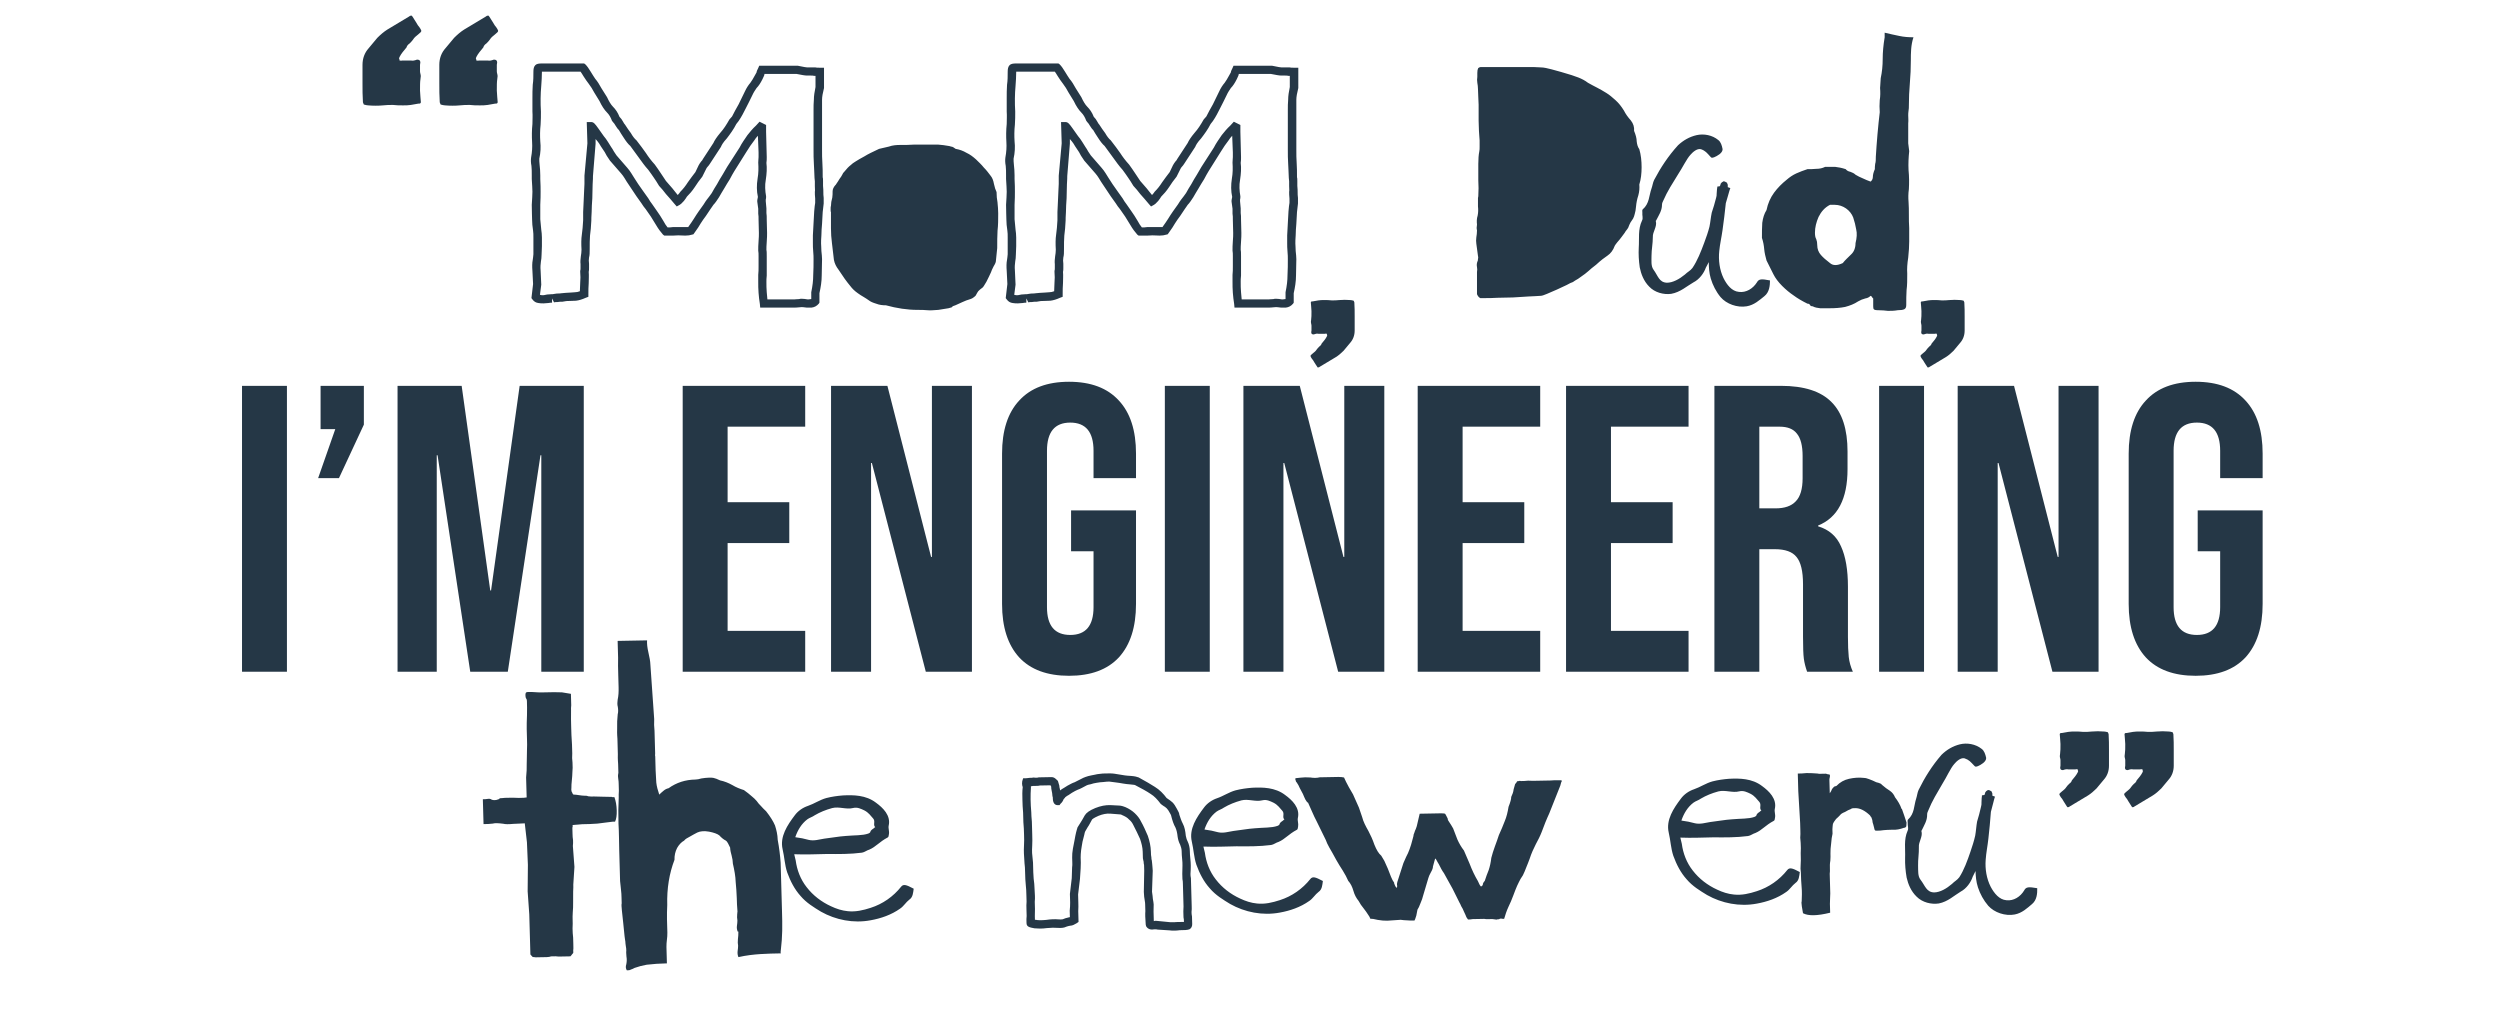
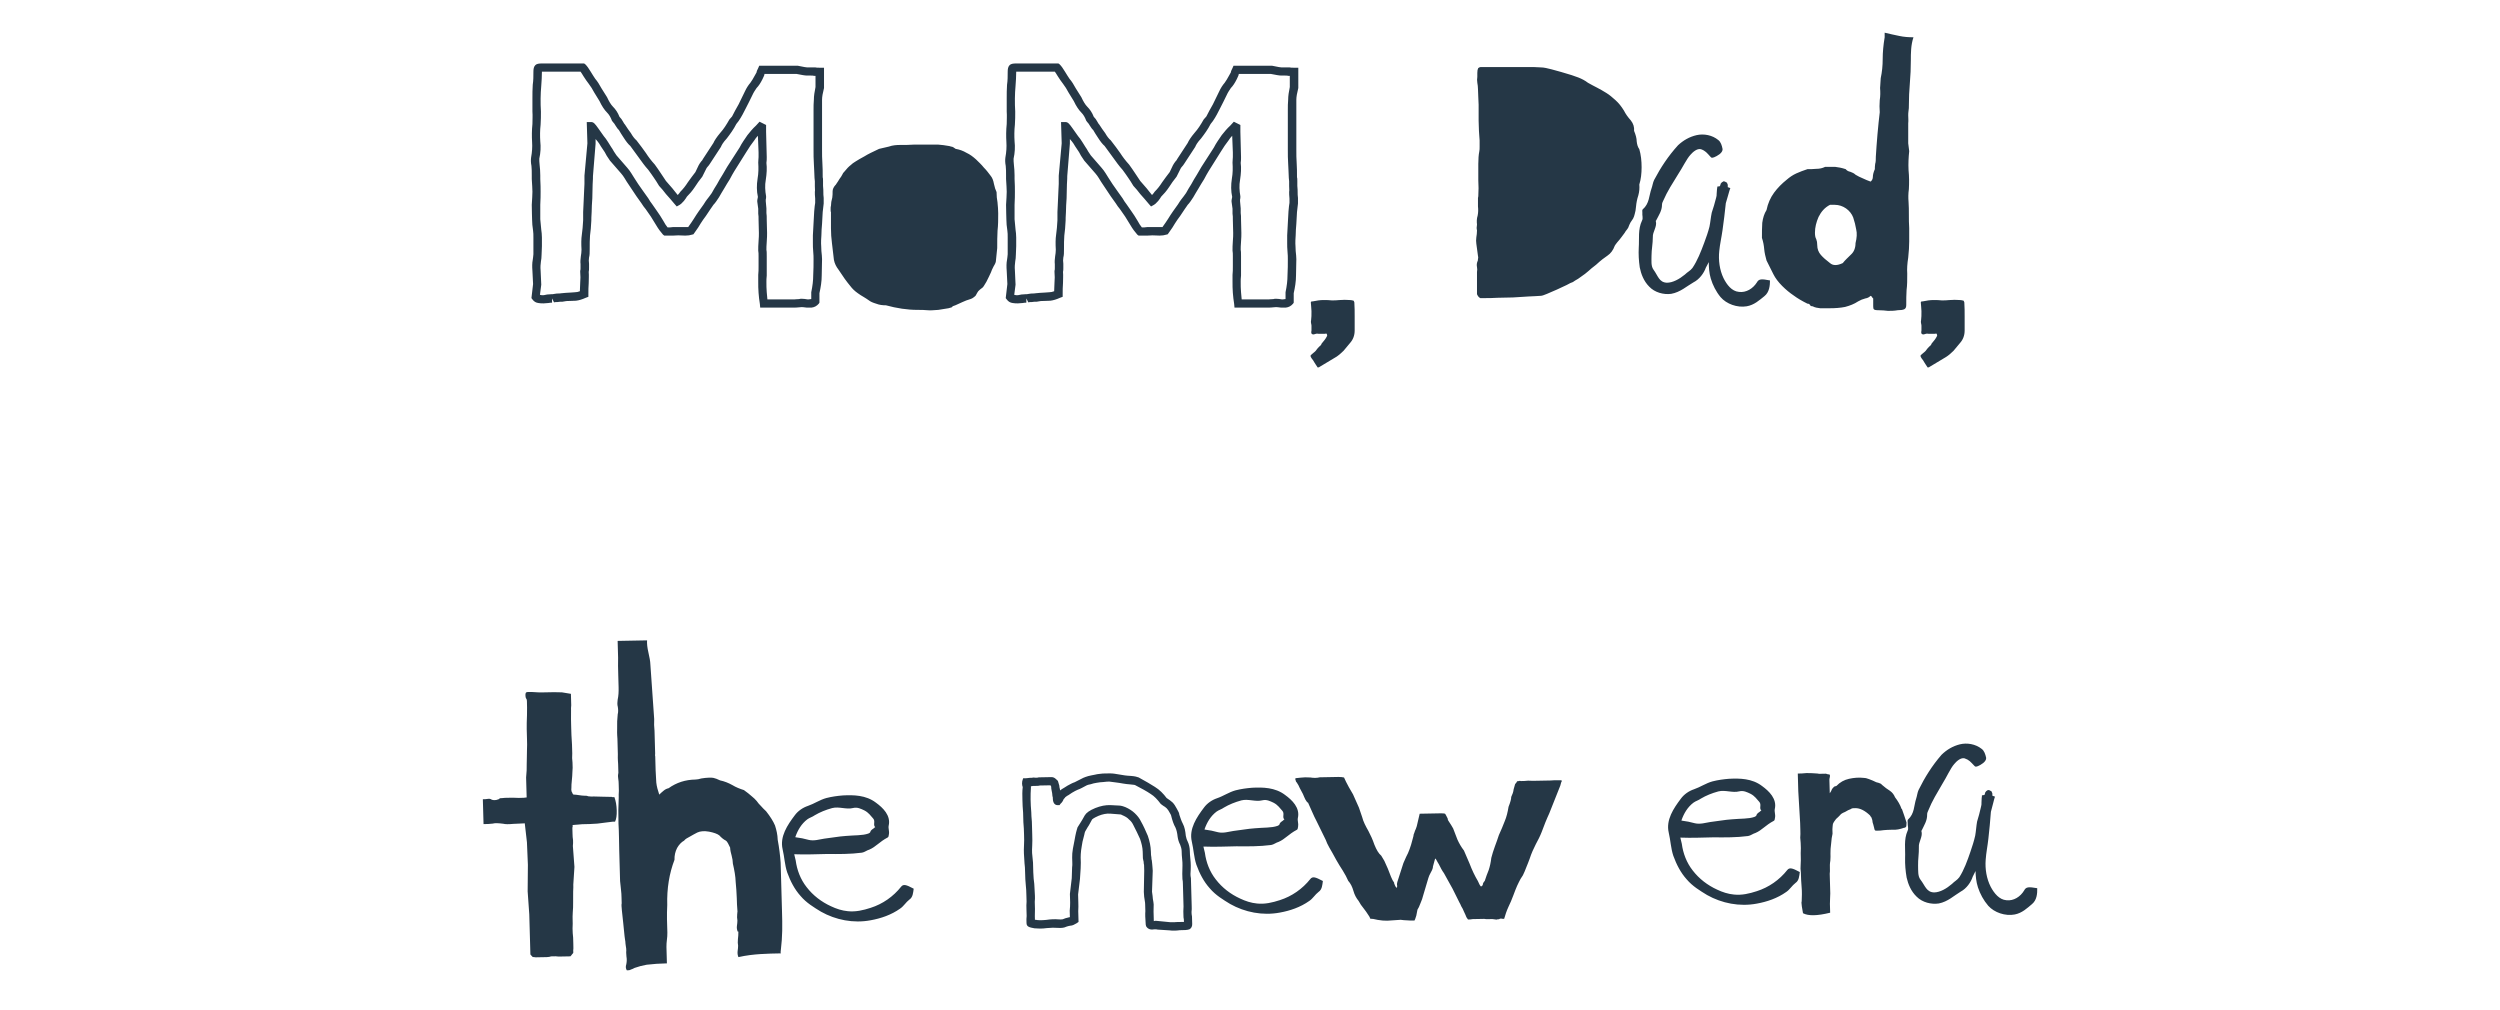
<svg xmlns="http://www.w3.org/2000/svg" width="988" height="399" viewBox="0 0 988 399" fill="none">
  <path d="M324.875 39.434C324.875 40.857 324.875 42.15 324.875 43.443V59.222C324.875 61.033 324.875 62.714 325.004 64.395C325.133 66.206 325.133 68.017 325.133 70.086C325.263 70.345 325.263 70.992 325.263 71.638V73.449C325.392 74.613 325.392 75.518 325.392 76.165C325.392 76.553 325.392 77.329 325.521 78.234V80.433C325.392 81.338 325.263 82.373 325.133 83.796L324.875 88.452C324.745 90.004 324.616 91.556 324.616 92.978C324.487 94.53 324.487 95.565 324.487 96.212C324.487 96.988 324.616 97.893 324.616 99.186C324.745 100.48 324.875 101.515 324.875 102.42C324.875 104.489 324.745 106.688 324.745 108.887C324.745 111.215 324.357 113.543 323.84 115.871V119.621L323.581 120.009C322.805 120.915 321.9 121.432 320.736 121.561C319.96 121.561 319.443 121.561 318.796 121.561C317.761 121.432 316.985 121.303 316.08 121.432C315.045 121.561 314.269 121.561 313.881 121.561H300.43L300.301 120.139C300.042 118.716 299.913 117.164 299.784 115.741C299.654 114.189 299.654 112.767 299.654 111.344C299.654 110.697 299.654 109.792 299.654 108.628C299.784 107.593 299.784 106.429 299.784 105.136V101.385C299.784 100.48 299.784 99.575 299.654 99.057C299.654 98.022 299.654 96.859 299.784 95.306C299.913 93.884 299.913 92.849 299.913 92.073L299.784 86.9C299.784 85.865 299.784 85.089 299.654 84.442C299.654 83.666 299.654 83.02 299.654 82.502L299.266 79.657C299.266 79.269 299.266 78.881 299.396 78.493C299.396 78.234 299.525 77.976 299.525 77.846C299.008 75.518 299.008 73.061 299.396 70.603C299.784 68.405 299.784 66.335 299.654 64.266C299.654 63.231 299.784 62.714 299.784 62.068V60.257L299.525 53.661C299.008 54.178 298.49 54.825 298.102 55.471C297.068 56.765 296.033 58.317 294.998 59.998L290.213 67.629C289.696 68.534 289.049 69.569 288.402 70.862C287.626 72.026 286.98 73.19 286.204 74.484C285.428 75.648 284.781 76.941 284.134 77.976C283.358 79.14 282.712 80.174 281.936 80.95C281.806 81.209 281.289 81.856 280.772 82.632L278.961 85.348C278.185 86.382 277.538 87.288 276.892 88.322C276.245 89.486 275.598 90.392 274.952 91.297L274.046 92.59L273.529 92.72C272.753 92.978 271.847 93.108 270.813 93.108C268.355 92.978 267.45 92.978 266.027 93.108C265.122 93.108 264.087 93.108 263.182 93.108H262.535L262.018 92.72C261.113 91.685 260.207 90.521 259.302 88.969C258.397 87.546 257.75 86.512 257.233 85.606L255.163 82.632C254.646 81.985 253.999 81.209 253.482 80.304L251.542 77.588C250.119 75.518 248.826 73.578 247.662 71.768C246.369 69.569 245.722 68.793 245.463 68.534L241.066 63.49C240.678 62.973 240.29 62.326 239.772 61.55C239.384 60.903 239.126 60.386 238.996 60.127C238.479 59.351 237.962 58.575 237.444 57.799C237.056 57.023 236.539 56.377 236.151 55.859C235.892 55.601 235.634 55.213 235.375 54.954V56.765L234.34 69.569C234.34 69.957 234.34 71.121 234.211 72.802C234.211 74.484 234.082 76.424 234.082 78.364C233.952 80.304 233.823 82.114 233.823 83.796C233.694 85.606 233.694 86.641 233.694 87.158C233.564 89.486 233.435 91.426 233.176 93.108C233.047 94.66 233.047 96.471 233.047 98.54C233.047 99.833 233.047 100.868 232.788 101.773C232.659 102.549 232.659 103.325 232.788 104.231V105.912C232.788 106.429 232.788 106.947 232.659 107.464C232.788 108.887 232.659 110.439 232.659 111.861C232.53 113.413 232.53 114.836 232.53 116.259V117.293L231.495 117.681C230.072 118.328 228.779 118.716 227.615 118.845C226.58 118.845 225.287 118.975 223.864 118.975C223.735 118.975 223.088 119.104 222.312 119.233C221.666 119.233 221.019 119.233 220.372 119.363C219.855 119.363 219.338 119.363 218.95 119.492L218.174 117.94V119.621C217.786 119.621 217.268 119.621 216.751 119.751C215.587 119.88 214.164 120.009 212.742 119.751C211.836 119.621 211.06 119.233 210.414 118.328L210.026 117.811L210.672 112.249L210.414 107.076C210.284 105.395 210.284 103.972 210.543 102.679C210.672 102.161 210.672 101.385 210.802 100.48C210.802 99.445 210.802 98.41 210.802 97.246V93.884C210.802 92.849 210.802 91.944 210.672 91.168C210.414 89.486 210.284 88.064 210.284 86.77C210.284 85.606 210.155 83.666 210.155 80.95C210.284 78.752 210.414 77.07 210.414 75.777C210.414 74.613 210.284 72.932 210.155 70.733V69.31C210.155 67.888 210.155 66.724 210.026 65.559C209.767 64.266 209.767 63.102 209.896 62.197C210.284 60.127 210.414 58.058 210.284 56.118C210.155 53.919 210.155 51.462 210.414 49.005C210.414 47.453 210.543 45.771 210.414 44.09C210.414 42.409 210.414 40.727 210.414 38.917C210.414 37.106 210.414 35.295 210.543 33.484C210.802 31.803 210.802 30.122 210.802 28.44C210.802 27.276 210.931 26.371 211.578 25.724C212.095 25.207 213 25.078 214.164 25.078H230.848L231.366 25.466C232.012 26.112 232.659 27.018 233.435 28.311C234.211 29.475 234.728 30.51 235.246 31.157C236.151 32.191 236.927 33.484 237.703 34.907C238.479 36.2 239.255 37.364 239.902 38.399C240.678 40.081 241.454 41.374 242.23 42.15C243.265 43.185 244.17 44.478 244.817 46.159C245.334 46.677 245.851 47.323 246.239 48.099C246.498 48.617 246.757 49.005 247.015 49.263C247.791 50.427 248.438 51.462 249.343 52.626C249.99 53.79 250.766 54.825 251.542 55.471C253.094 57.411 254.258 59.093 255.293 60.515C256.198 61.938 257.362 63.49 258.785 65.042C259.69 66.335 260.466 67.37 261.113 68.405C261.759 69.31 262.406 70.345 263.182 71.509C263.829 72.285 264.734 73.32 265.769 74.484C266.415 75.26 267.062 76.165 267.838 77.07C268.355 76.553 268.614 76.165 268.873 75.777C270.037 74.613 270.942 73.449 271.847 72.026C272.882 70.603 273.787 69.31 274.822 68.017L276.116 65.301C276.374 64.784 276.762 64.266 277.15 63.749C277.409 63.49 277.668 63.231 277.797 62.843L281.936 56.506C282.324 55.601 283.229 54.178 284.652 52.497C285.945 51.074 287.109 49.263 288.273 47.194L289.308 46.03C290.084 44.478 290.989 42.797 291.894 41.245C292.67 39.693 293.446 38.011 294.352 36.2C294.998 34.778 295.774 33.614 296.55 32.709C297.068 31.933 297.714 31.027 298.361 29.734C298.62 29.216 298.878 28.828 299.008 28.57C299.008 28.182 299.266 27.664 299.654 26.888L300.042 25.983H315.304C317.761 26.5 318.667 26.63 318.925 26.63H320.477C321.124 26.63 321.641 26.63 322.159 26.63C322.547 26.759 323.193 26.759 323.969 26.759H325.651V34.778C325.133 36.847 324.875 38.27 324.875 39.434ZM321.641 64.654C321.512 62.843 321.512 61.033 321.512 59.222V43.443C321.512 42.15 321.512 40.727 321.641 39.434C321.641 37.882 321.9 36.33 322.288 34.39V29.992C322.159 29.992 321.9 29.992 321.771 29.992C321.383 29.863 320.995 29.863 320.477 29.863H318.925C318.149 29.863 316.727 29.605 314.787 29.216H302.112C302.112 29.605 301.982 29.992 301.336 31.286C300.56 32.838 299.784 34.002 299.008 34.778C298.49 35.554 297.844 36.459 297.326 37.623C296.421 39.434 295.645 41.115 294.74 42.797C293.964 44.349 293.058 46.159 291.894 47.841L290.989 49.005C289.954 51.074 288.532 53.014 287.238 54.695C285.686 56.377 285.169 57.411 284.91 58.058L280.513 64.784C280.254 65.171 279.996 65.559 279.608 65.948C279.349 66.206 279.22 66.465 279.09 66.724L277.538 69.828C276.374 71.25 275.469 72.544 274.564 73.966C273.529 75.518 272.494 76.682 271.459 77.717C271.33 77.976 270.813 78.752 270.295 79.398C269.39 80.433 268.873 80.821 268.614 80.95L267.45 81.597L266.545 80.562C265.381 79.14 264.217 77.846 263.182 76.682C262.277 75.518 261.371 74.354 260.466 73.449C259.69 72.156 259.043 71.121 258.397 70.216C257.75 69.31 257.103 68.275 256.198 67.112C254.775 65.559 253.611 63.878 252.577 62.456C251.542 61.033 250.378 59.481 249.085 57.67C248.309 57.023 247.403 55.859 246.498 54.437C245.722 53.273 245.075 52.238 244.558 51.333C244.17 51.074 243.782 50.427 243.265 49.651C243.006 49.134 242.618 48.617 242.23 48.229L241.842 47.711C241.324 46.289 240.678 45.254 239.902 44.478C238.867 43.443 237.832 41.891 236.927 39.951C236.41 39.046 235.634 37.882 234.858 36.589C234.211 35.295 233.435 34.131 232.659 33.096C232.012 32.321 231.366 31.286 230.59 30.122C230.072 29.216 229.684 28.699 229.426 28.311H214.164V28.44C214.164 30.251 214.035 32.062 213.906 33.873C213.776 35.554 213.647 37.235 213.647 38.917C213.647 40.727 213.647 42.409 213.776 44.09C213.776 45.771 213.776 47.453 213.647 49.263C213.388 51.591 213.388 53.79 213.518 55.859C213.776 58.058 213.647 60.386 213.13 62.714C213.13 63.361 213.13 64.137 213.259 65.171C213.388 66.335 213.518 67.758 213.518 69.31V70.733C213.647 72.802 213.647 74.484 213.647 75.777C213.647 77.07 213.647 78.752 213.518 80.95C213.518 83.537 213.518 85.477 213.518 86.641C213.647 87.805 213.776 89.228 213.906 90.78C214.035 91.685 214.164 92.72 214.164 93.884V97.246C214.164 98.41 214.035 99.575 214.035 100.609C214.035 101.773 213.906 102.549 213.776 103.325C213.647 104.36 213.518 105.524 213.647 106.817L213.906 112.508L213.388 116.517C214.552 116.905 215.458 116.517 216.234 116.388C216.88 116.388 217.527 116.259 218.044 116.259C218.174 116.259 218.303 116.259 218.432 116.259C218.95 116.129 219.467 116.129 220.114 116C220.76 116 221.407 116 222.054 115.871C222.571 115.871 223.088 115.741 223.476 115.741C225.158 115.612 226.322 115.612 227.356 115.483C227.874 115.483 228.52 115.353 229.167 115.095C229.167 113.931 229.296 112.767 229.296 111.732C229.426 110.309 229.426 108.887 229.296 107.464V107.205V107.076C229.426 106.688 229.426 106.3 229.426 105.912V104.36C229.296 103.455 229.426 102.291 229.555 101.256C229.684 100.48 229.814 99.575 229.814 98.669C229.684 96.471 229.684 94.401 229.943 92.72C230.202 91.038 230.331 89.228 230.46 87.029C230.46 86.641 230.46 85.477 230.46 83.796C230.59 81.985 230.59 80.174 230.719 78.234C230.848 76.294 230.848 74.354 230.978 72.673C230.978 70.992 230.978 69.957 230.978 69.439L232.142 56.635L231.883 48.229H233.564C234.599 48.229 235.116 48.875 236.41 50.686C237.315 51.979 238.091 53.014 238.608 53.79C239.126 54.437 239.772 55.213 240.29 56.118C240.678 56.765 241.195 57.541 241.583 58.187C241.842 58.575 242.23 59.093 242.618 59.869C243.006 60.515 243.394 61.033 243.653 61.421L247.921 66.335C248.179 66.594 248.955 67.499 250.507 70.086C251.542 71.768 252.835 73.708 254.258 75.648L256.198 78.364C256.715 79.269 257.233 80.045 257.75 80.692L259.819 83.666C260.466 84.572 261.242 85.736 262.147 87.288C262.665 88.322 263.311 89.228 263.829 89.874C264.475 89.874 265.251 89.874 265.898 89.745C266.803 89.745 267.838 89.745 268.743 89.745C269.261 89.745 270.037 89.745 270.942 89.745C271.33 89.745 271.718 89.745 271.977 89.745L272.235 89.357C272.882 88.452 273.529 87.546 274.175 86.512C274.822 85.477 275.469 84.442 276.116 83.537L278.056 80.821C278.573 79.916 279.09 79.269 279.349 78.881C279.996 78.105 280.642 77.2 281.289 76.294C281.936 75.13 282.582 73.966 283.358 72.802C284.005 71.509 284.781 70.345 285.557 69.052C286.204 67.888 286.85 66.853 287.368 65.948L292.282 58.317C293.188 56.506 294.352 54.954 295.386 53.402C296.421 52.109 297.456 50.815 298.749 49.651L300.172 48.099L302.758 49.393V52.109L303.017 62.068C303.017 62.843 303.017 63.62 302.888 64.395C303.146 66.335 303.017 68.663 302.629 71.121C302.241 73.19 302.37 75.389 302.758 77.588C302.758 78.105 302.758 78.493 302.629 78.881C302.629 79.14 302.629 79.398 302.629 79.528L302.888 82.373C302.888 83.02 302.888 83.537 302.888 84.184C303.017 84.83 303.017 85.736 303.017 86.9L303.146 92.073C303.146 92.849 303.146 94.013 303.017 95.565C302.888 96.988 302.888 98.152 302.888 98.799C303.017 99.186 303.017 100.221 303.017 101.385V105.136C303.017 106.429 303.017 107.723 303.017 108.887C302.888 109.921 302.888 110.827 302.888 111.344C302.888 112.767 302.888 114.06 303.017 115.483C303.146 116.388 303.146 117.423 303.276 118.328H313.881C314.269 118.328 314.916 118.199 315.821 118.199C316.08 118.069 316.468 118.069 316.856 118.069C317.632 118.069 318.408 118.199 319.184 118.328C319.313 118.328 319.831 118.328 320.477 118.199H320.607V115.483C321.124 113.025 321.383 110.827 321.383 108.757C321.512 106.559 321.512 104.489 321.512 102.42C321.512 101.644 321.512 100.609 321.383 99.445C321.253 98.152 321.253 96.988 321.253 96.212C321.253 95.565 321.253 94.401 321.253 92.978C321.383 91.426 321.383 89.874 321.512 88.193L321.771 83.537C321.9 81.985 322.029 80.821 322.159 80.174V78.493C322.029 77.329 322.029 76.424 322.029 75.777C322.159 75.389 322.029 74.613 322.029 73.578V71.638C322.029 71.25 321.9 70.733 321.9 70.345C321.771 68.146 321.771 66.335 321.641 64.654ZM394.229 80.045V80.174C394.359 81.468 394.488 82.89 394.488 84.313C394.488 86.641 394.488 88.969 394.229 91.168C394.1 93.366 394.1 95.565 394.1 98.022L393.583 103.067C393.583 103.584 393.324 104.231 392.677 105.265C392.16 106.3 391.772 107.076 391.643 107.593C391.125 108.628 390.608 109.921 389.832 111.344C389.056 112.637 388.539 113.543 388.28 113.672C387.504 114.189 386.987 114.707 386.599 115.095C386.34 115.483 386.081 115.871 385.823 116.388C385.693 116.776 385.305 117.164 384.917 117.423C384.659 117.681 384.012 118.069 383.107 118.328C382.331 118.587 381.425 118.845 380.391 119.363C379.356 119.88 378.321 120.268 377.545 120.656C376.769 120.915 376.381 121.044 376.381 121.173C376.381 121.432 375.864 121.561 374.829 121.82L370.82 122.467C369.009 122.596 367.457 122.725 366.422 122.596C365.258 122.467 364.094 122.467 362.672 122.467C358.533 122.467 354.394 121.82 350.126 120.656C348.833 120.656 347.54 120.527 346.246 120.009C344.953 119.621 344.048 119.233 343.401 118.716C342.754 118.199 341.978 117.811 341.202 117.293C340.426 116.905 339.779 116.388 339.003 115.871C337.71 114.965 336.805 114.06 336.029 113.025C335.253 112.12 334.606 111.215 333.83 110.18C333.054 109.016 332.278 107.852 331.373 106.559C330.467 105.395 329.821 104.101 329.562 102.679C329.303 100.221 329.045 98.152 328.786 96.082C328.527 94.142 328.398 92.202 328.398 90.262V83.796C328.269 83.666 328.269 83.278 328.269 82.632C328.269 81.985 328.269 81.597 328.398 81.338C328.398 80.821 328.527 80.304 328.527 79.786C328.657 79.14 328.786 78.622 328.915 78.105C329.045 77.329 329.045 76.424 329.045 75.648C329.045 74.742 329.433 73.966 330.209 73.061C330.079 73.32 330.209 73.19 330.597 72.544C330.985 72.026 331.373 71.379 331.761 70.733C332.278 70.086 332.666 69.439 332.925 68.922C333.183 68.405 333.313 68.146 333.313 68.275L334.994 66.335C335.382 65.948 335.77 65.559 336.287 65.171C336.675 64.784 337.322 64.266 338.227 63.749C339.003 63.231 340.167 62.585 341.59 61.809C343.013 60.903 344.953 59.998 347.41 58.834C348.574 58.575 349.738 58.317 351.29 57.929C352.713 57.411 354.265 57.282 355.817 57.282C357.757 57.282 359.438 57.282 361.12 57.153C362.801 57.153 364.612 57.153 366.552 57.153C367.974 57.153 369.397 57.153 370.82 57.153C372.242 57.282 373.536 57.411 374.829 57.67C375.088 57.67 375.476 57.799 375.864 57.929C376.381 57.929 377.028 58.317 377.675 58.834C379.227 59.093 380.649 59.61 381.943 60.386C383.365 61.033 384.529 61.938 385.693 62.973C386.728 64.007 387.892 65.042 388.797 66.206C389.832 67.241 390.608 68.275 391.384 69.31C392.16 70.216 392.548 71.25 392.807 72.673C393.065 73.966 393.453 75.13 393.841 75.906C393.841 77.329 393.971 78.752 394.229 80.045ZM512.314 39.434C512.314 40.857 512.314 42.15 512.314 43.443V59.222C512.314 61.033 512.314 62.714 512.443 64.395C512.573 66.206 512.573 68.017 512.573 70.086C512.702 70.345 512.702 70.992 512.702 71.638V73.449C512.831 74.613 512.831 75.518 512.831 76.165C512.831 76.553 512.831 77.329 512.961 78.234V80.433C512.831 81.338 512.702 82.373 512.573 83.796L512.314 88.452C512.185 90.004 512.055 91.556 512.055 92.978C511.926 94.53 511.926 95.565 511.926 96.212C511.926 96.988 512.055 97.893 512.055 99.186C512.185 100.48 512.314 101.515 512.314 102.42C512.314 104.489 512.185 106.688 512.185 108.887C512.185 111.215 511.797 113.543 511.279 115.871V119.621L511.021 120.009C510.245 120.915 509.339 121.432 508.175 121.561C507.399 121.561 506.882 121.561 506.235 121.561C505.201 121.432 504.425 121.303 503.519 121.432C502.484 121.561 501.708 121.561 501.32 121.561H487.87L487.74 120.139C487.482 118.716 487.352 117.164 487.223 115.741C487.094 114.189 487.094 112.767 487.094 111.344C487.094 110.697 487.094 109.792 487.094 108.628C487.223 107.593 487.223 106.429 487.223 105.136V101.385C487.223 100.48 487.223 99.575 487.094 99.057C487.094 98.022 487.094 96.859 487.223 95.306C487.352 93.884 487.352 92.849 487.352 92.073L487.223 86.9C487.223 85.865 487.223 85.089 487.094 84.442C487.094 83.666 487.094 83.02 487.094 82.502L486.706 79.657C486.706 79.269 486.706 78.881 486.835 78.493C486.835 78.234 486.964 77.976 486.964 77.846C486.447 75.518 486.447 73.061 486.835 70.603C487.223 68.405 487.223 66.335 487.094 64.266C487.094 63.231 487.223 62.714 487.223 62.068V60.257L486.964 53.661C486.447 54.178 485.93 54.825 485.542 55.471C484.507 56.765 483.472 58.317 482.438 59.998L477.652 67.629C477.135 68.534 476.488 69.569 475.842 70.862C475.066 72.026 474.419 73.19 473.643 74.484C472.867 75.648 472.22 76.941 471.574 77.976C470.797 79.14 470.151 80.174 469.375 80.95C469.245 81.209 468.728 81.856 468.211 82.632L466.4 85.348C465.624 86.382 464.977 87.288 464.331 88.322C463.684 89.486 463.037 90.392 462.391 91.297L461.485 92.59L460.968 92.72C460.192 92.978 459.287 93.108 458.252 93.108C455.795 92.978 454.889 92.978 453.467 93.108C452.561 93.108 451.527 93.108 450.621 93.108H449.975L449.457 92.72C448.552 91.685 447.647 90.521 446.741 88.969C445.836 87.546 445.189 86.512 444.672 85.606L442.603 82.632C442.085 81.985 441.439 81.209 440.921 80.304L438.981 77.588C437.558 75.518 436.265 73.578 435.101 71.768C433.808 69.569 433.161 68.793 432.902 68.534L428.505 63.49C428.117 62.973 427.729 62.326 427.212 61.55C426.824 60.903 426.565 60.386 426.436 60.127C425.918 59.351 425.401 58.575 424.884 57.799C424.496 57.023 423.978 56.377 423.59 55.859C423.332 55.601 423.073 55.213 422.814 54.954V56.765L421.78 69.569C421.78 69.957 421.78 71.121 421.65 72.802C421.65 74.484 421.521 76.424 421.521 78.364C421.392 80.304 421.262 82.114 421.262 83.796C421.133 85.606 421.133 86.641 421.133 87.158C421.004 89.486 420.874 91.426 420.616 93.108C420.486 94.66 420.486 96.471 420.486 98.54C420.486 99.833 420.486 100.868 420.228 101.773C420.098 102.549 420.098 103.325 420.228 104.231V105.912C420.228 106.429 420.228 106.947 420.098 107.464C420.228 108.887 420.098 110.439 420.098 111.861C419.969 113.413 419.969 114.836 419.969 116.259V117.293L418.934 117.681C417.512 118.328 416.218 118.716 415.054 118.845C414.02 118.845 412.726 118.975 411.304 118.975C411.174 118.975 410.528 119.104 409.752 119.233C409.105 119.233 408.458 119.233 407.812 119.363C407.294 119.363 406.777 119.363 406.389 119.492L405.613 117.94V119.621C405.225 119.621 404.707 119.621 404.19 119.751C403.026 119.88 401.603 120.009 400.181 119.751C399.275 119.621 398.499 119.233 397.853 118.328L397.465 117.811L398.111 112.249L397.853 107.076C397.723 105.395 397.723 103.972 397.982 102.679C398.111 102.161 398.111 101.385 398.241 100.48C398.241 99.445 398.241 98.41 398.241 97.246V93.884C398.241 92.849 398.241 91.944 398.111 91.168C397.853 89.486 397.723 88.064 397.723 86.77C397.723 85.606 397.594 83.666 397.594 80.95C397.723 78.752 397.853 77.07 397.853 75.777C397.853 74.613 397.723 72.932 397.594 70.733V69.31C397.594 67.888 397.594 66.724 397.465 65.559C397.206 64.266 397.206 63.102 397.335 62.197C397.723 60.127 397.853 58.058 397.723 56.118C397.594 53.919 397.594 51.462 397.853 49.005C397.853 47.453 397.982 45.771 397.853 44.09C397.853 42.409 397.853 40.727 397.853 38.917C397.853 37.106 397.853 35.295 397.982 33.484C398.241 31.803 398.241 30.122 398.241 28.44C398.241 27.276 398.37 26.371 399.017 25.724C399.534 25.207 400.439 25.078 401.603 25.078H418.288L418.805 25.466C419.452 26.112 420.098 27.018 420.874 28.311C421.65 29.475 422.168 30.51 422.685 31.157C423.59 32.191 424.366 33.484 425.142 34.907C425.918 36.2 426.694 37.364 427.341 38.399C428.117 40.081 428.893 41.374 429.669 42.15C430.704 43.185 431.609 44.478 432.256 46.159C432.773 46.677 433.29 47.323 433.678 48.099C433.937 48.617 434.196 49.005 434.454 49.263C435.23 50.427 435.877 51.462 436.782 52.626C437.429 53.79 438.205 54.825 438.981 55.471C440.533 57.411 441.697 59.093 442.732 60.515C443.637 61.938 444.801 63.49 446.224 65.042C447.129 66.335 447.905 67.37 448.552 68.405C449.199 69.31 449.845 70.345 450.621 71.509C451.268 72.285 452.173 73.32 453.208 74.484C453.855 75.26 454.501 76.165 455.277 77.07C455.795 76.553 456.053 76.165 456.312 75.777C457.476 74.613 458.381 73.449 459.287 72.026C460.321 70.603 461.227 69.31 462.261 68.017L463.555 65.301C463.813 64.784 464.201 64.266 464.589 63.749C464.848 63.49 465.107 63.231 465.236 62.843L469.375 56.506C469.763 55.601 470.668 54.178 472.091 52.497C473.384 51.074 474.548 49.263 475.712 47.194L476.747 46.03C477.523 44.478 478.428 42.797 479.334 41.245C480.11 39.693 480.886 38.011 481.791 36.2C482.438 34.778 483.214 33.614 483.99 32.709C484.507 31.933 485.154 31.027 485.8 29.734C486.059 29.216 486.318 28.828 486.447 28.57C486.447 28.182 486.706 27.664 487.094 26.888L487.482 25.983H502.743C505.201 26.5 506.106 26.63 506.365 26.63H507.917C508.563 26.63 509.081 26.63 509.598 26.63C509.986 26.759 510.633 26.759 511.409 26.759H513.09V34.778C512.573 36.847 512.314 38.27 512.314 39.434ZM509.081 64.654C508.951 62.843 508.951 61.033 508.951 59.222V43.443C508.951 42.15 508.951 40.727 509.081 39.434C509.081 37.882 509.339 36.33 509.727 34.39V29.992C509.598 29.992 509.339 29.992 509.21 29.992C508.822 29.863 508.434 29.863 507.917 29.863H506.365C505.589 29.863 504.166 29.605 502.226 29.216H489.551C489.551 29.605 489.422 29.992 488.775 31.286C487.999 32.838 487.223 34.002 486.447 34.778C485.93 35.554 485.283 36.459 484.766 37.623C483.86 39.434 483.084 41.115 482.179 42.797C481.403 44.349 480.498 46.159 479.334 47.841L478.428 49.005C477.394 51.074 475.971 53.014 474.678 54.695C473.126 56.377 472.608 57.411 472.35 58.058L467.952 64.784C467.693 65.171 467.435 65.559 467.047 65.948C466.788 66.206 466.659 66.465 466.529 66.724L464.977 69.828C463.813 71.25 462.908 72.544 462.003 73.966C460.968 75.518 459.933 76.682 458.899 77.717C458.769 77.976 458.252 78.752 457.735 79.398C456.829 80.433 456.312 80.821 456.053 80.95L454.889 81.597L453.984 80.562C452.82 79.14 451.656 77.846 450.621 76.682C449.716 75.518 448.811 74.354 447.905 73.449C447.129 72.156 446.483 71.121 445.836 70.216C445.189 69.31 444.543 68.275 443.637 67.112C442.215 65.559 441.051 63.878 440.016 62.456C438.981 61.033 437.817 59.481 436.524 57.67C435.748 57.023 434.842 55.859 433.937 54.437C433.161 53.273 432.514 52.238 431.997 51.333C431.609 51.074 431.221 50.427 430.704 49.651C430.445 49.134 430.057 48.617 429.669 48.229L429.281 47.711C428.764 46.289 428.117 45.254 427.341 44.478C426.306 43.443 425.272 41.891 424.366 39.951C423.849 39.046 423.073 37.882 422.297 36.589C421.65 35.295 420.874 34.131 420.098 33.096C419.452 32.321 418.805 31.286 418.029 30.122C417.512 29.216 417.124 28.699 416.865 28.311H401.603V28.44C401.603 30.251 401.474 32.062 401.345 33.873C401.215 35.554 401.086 37.235 401.086 38.917C401.086 40.727 401.086 42.409 401.215 44.09C401.215 45.771 401.215 47.453 401.086 49.263C400.827 51.591 400.827 53.79 400.957 55.859C401.215 58.058 401.086 60.386 400.569 62.714C400.569 63.361 400.569 64.137 400.698 65.171C400.827 66.335 400.957 67.758 400.957 69.31V70.733C401.086 72.802 401.086 74.484 401.086 75.777C401.086 77.07 401.086 78.752 400.957 80.95C400.957 83.537 400.957 85.477 400.957 86.641C401.086 87.805 401.215 89.228 401.345 90.78C401.474 91.685 401.603 92.72 401.603 93.884V97.246C401.603 98.41 401.474 99.575 401.474 100.609C401.474 101.773 401.345 102.549 401.215 103.325C401.086 104.36 400.957 105.524 401.086 106.817L401.345 112.508L400.827 116.517C401.991 116.905 402.897 116.517 403.673 116.388C404.319 116.388 404.966 116.259 405.484 116.259C405.613 116.259 405.742 116.259 405.872 116.259C406.389 116.129 406.906 116.129 407.553 116C408.2 116 408.846 116 409.493 115.871C410.01 115.871 410.528 115.741 410.916 115.741C412.597 115.612 413.761 115.612 414.796 115.483C415.313 115.483 415.96 115.353 416.606 115.095C416.606 113.931 416.736 112.767 416.736 111.732C416.865 110.309 416.865 108.887 416.736 107.464V107.205V107.076C416.865 106.688 416.865 106.3 416.865 105.912V104.36C416.736 103.455 416.865 102.291 416.994 101.256C417.124 100.48 417.253 99.575 417.253 98.669C417.124 96.471 417.124 94.401 417.382 92.72C417.641 91.038 417.77 89.228 417.9 87.029C417.9 86.641 417.9 85.477 417.9 83.796C418.029 81.985 418.029 80.174 418.158 78.234C418.288 76.294 418.288 74.354 418.417 72.673C418.417 70.992 418.417 69.957 418.417 69.439L419.581 56.635L419.322 48.229H421.004C422.038 48.229 422.556 48.875 423.849 50.686C424.754 51.979 425.53 53.014 426.048 53.79C426.565 54.437 427.212 55.213 427.729 56.118C428.117 56.765 428.634 57.541 429.022 58.187C429.281 58.575 429.669 59.093 430.057 59.869C430.445 60.515 430.833 61.033 431.092 61.421L435.36 66.335C435.618 66.594 436.394 67.499 437.946 70.086C438.981 71.768 440.275 73.708 441.697 75.648L443.637 78.364C444.155 79.269 444.672 80.045 445.189 80.692L447.259 83.666C447.905 84.572 448.681 85.736 449.587 87.288C450.104 88.322 450.751 89.228 451.268 89.874C451.915 89.874 452.691 89.874 453.337 89.745C454.243 89.745 455.277 89.745 456.183 89.745C456.7 89.745 457.476 89.745 458.381 89.745C458.769 89.745 459.157 89.745 459.416 89.745L459.675 89.357C460.321 88.452 460.968 87.546 461.615 86.512C462.261 85.477 462.908 84.442 463.555 83.537L465.495 80.821C466.012 79.916 466.529 79.269 466.788 78.881C467.435 78.105 468.081 77.2 468.728 76.294C469.375 75.13 470.021 73.966 470.797 72.802C471.444 71.509 472.22 70.345 472.996 69.052C473.643 67.888 474.29 66.853 474.807 65.948L479.722 58.317C480.627 56.506 481.791 54.954 482.826 53.402C483.86 52.109 484.895 50.815 486.188 49.651L487.611 48.099L490.198 49.393V52.109L490.456 62.068C490.456 62.843 490.456 63.62 490.327 64.395C490.586 66.335 490.456 68.663 490.068 71.121C489.68 73.19 489.81 75.389 490.198 77.588C490.198 78.105 490.198 78.493 490.068 78.881C490.068 79.14 490.068 79.398 490.068 79.528L490.327 82.373C490.327 83.02 490.327 83.537 490.327 84.184C490.456 84.83 490.456 85.736 490.456 86.9L490.586 92.073C490.586 92.849 490.586 94.013 490.456 95.565C490.327 96.988 490.327 98.152 490.327 98.799C490.456 99.186 490.456 100.221 490.456 101.385V105.136C490.456 106.429 490.456 107.723 490.456 108.887C490.327 109.921 490.327 110.827 490.327 111.344C490.327 112.767 490.327 114.06 490.456 115.483C490.586 116.388 490.586 117.423 490.715 118.328H501.32C501.708 118.328 502.355 118.199 503.26 118.199C503.519 118.069 503.907 118.069 504.295 118.069C505.071 118.069 505.847 118.199 506.623 118.328C506.753 118.328 507.27 118.328 507.917 118.199H508.046V115.483C508.563 113.025 508.822 110.827 508.822 108.757C508.951 106.559 508.951 104.489 508.951 102.42C508.951 101.644 508.951 100.609 508.822 99.445C508.693 98.152 508.693 96.988 508.693 96.212C508.693 95.565 508.693 94.401 508.693 92.978C508.822 91.426 508.822 89.874 508.951 88.193L509.21 83.537C509.339 81.985 509.469 80.821 509.598 80.174V78.493C509.469 77.329 509.469 76.424 509.469 75.777C509.598 75.389 509.469 74.613 509.469 73.578V71.638C509.469 71.25 509.339 70.733 509.339 70.345C509.21 68.146 509.21 66.335 509.081 64.654ZM535.237 119.492C535.367 121.432 535.367 123.243 535.367 125.183V130.615C535.367 132.555 534.72 134.236 533.556 135.53C532.651 136.564 531.875 137.599 530.969 138.634C530.064 139.539 529.029 140.444 527.995 141.091L521.528 144.971C521.399 145.1 521.269 145.23 520.752 145.23C520.623 145.1 520.364 144.712 519.976 144.066C519.588 143.419 519.2 142.902 518.941 142.384C518.165 141.479 517.907 140.832 517.907 140.703C517.907 140.444 518.165 140.186 518.812 139.668C519.459 139.151 519.976 138.763 520.364 138.116C520.623 137.728 521.011 137.34 521.399 136.952C521.787 136.694 522.175 136.306 522.304 135.788C522.692 135.271 523.08 134.883 523.468 134.366C523.856 133.848 524.115 133.46 524.373 132.943C524.503 132.684 524.503 132.555 524.503 132.425C524.373 132.296 524.373 132.167 524.373 131.908C524.115 131.908 523.856 131.779 523.597 131.908C523.339 131.908 523.08 131.908 522.821 131.908C522.045 131.908 521.528 131.908 521.011 131.908C520.493 131.779 519.847 131.908 519.2 132.167C518.683 132.167 518.424 132.037 518.295 131.779C518.165 131.52 518.165 131.132 518.295 130.615C518.295 130.227 518.295 129.58 518.295 128.804C518.295 128.675 518.295 128.287 518.165 127.899C518.036 127.511 518.036 126.993 518.165 126.347C518.295 125.571 518.295 124.407 518.295 122.984C518.165 121.561 518.165 120.397 518.036 119.492L518.165 119.233C518.295 119.104 518.424 119.104 518.812 119.104C519.459 118.975 520.235 118.845 521.011 118.716C521.787 118.587 522.563 118.587 523.339 118.587C524.373 118.587 525.279 118.587 526.313 118.716C527.348 118.716 528.253 118.716 529.288 118.587C530.711 118.457 532.133 118.457 533.685 118.587C534.073 118.587 534.461 118.716 534.979 118.845L535.237 119.492ZM647.857 58.963C648.503 61.162 648.762 63.62 648.762 66.077C648.762 68.534 648.503 70.862 647.857 72.932C647.986 74.354 647.857 75.777 647.469 77.2C646.951 78.752 646.693 80.174 646.563 81.597C646.434 82.89 646.305 83.796 646.046 84.572C645.917 85.218 645.658 85.865 645.399 86.382C645.011 86.9 644.753 87.417 644.365 87.934C644.106 88.452 643.718 89.228 643.459 90.004C643.33 90.262 642.942 90.78 642.425 91.426C642.037 92.202 641.39 92.849 640.873 93.625C640.355 94.272 639.838 95.048 639.191 95.695C638.674 96.341 638.286 96.859 638.157 97.117C637.51 98.928 636.475 100.221 635.311 100.997C634.147 101.773 632.595 102.937 630.784 104.619C630.396 104.877 629.75 105.395 628.974 106.041C628.198 106.817 627.292 107.464 626.387 108.24C625.482 108.887 624.576 109.533 623.671 110.18C622.766 110.697 622.119 111.085 621.602 111.473C621.084 111.603 620.308 111.991 619.144 112.637C617.98 113.155 616.687 113.801 615.264 114.448C613.971 114.965 612.678 115.612 611.384 116.129C610.22 116.647 609.315 116.905 608.927 116.905C607.763 117.035 606.082 117.035 604.142 117.164C602.201 117.293 600.132 117.423 597.933 117.552C595.864 117.552 593.795 117.681 591.855 117.681C589.915 117.811 588.233 117.811 587.069 117.811H585C584.612 117.552 584.353 117.423 584.224 117.164C584.095 117.035 583.965 116.776 583.836 116.517C583.707 116.388 583.707 116.259 583.707 116.129V107.464C583.836 106.817 583.836 106.171 583.707 105.524C583.577 104.877 583.577 104.231 583.836 103.455C583.965 103.325 584.095 102.937 584.095 102.42C584.224 101.903 584.224 101.515 584.095 101.127L583.448 96.341C583.319 95.565 583.319 94.66 583.448 93.754C583.577 92.978 583.707 92.073 583.707 91.038C583.577 90.65 583.577 90.262 583.577 89.874C583.577 89.616 583.707 89.228 583.707 88.71C583.577 87.676 583.577 86.382 583.965 85.218C584.224 83.925 584.224 82.761 584.095 81.597V79.528C584.095 79.01 584.095 78.622 584.095 78.234C584.224 77.717 584.224 77.458 584.224 77.458C584.353 75.389 584.353 73.32 584.224 71.25V64.784C584.224 62.843 584.353 61.162 584.612 59.869C584.741 59.351 584.741 58.705 584.741 57.929V55.471C584.612 54.307 584.612 53.143 584.483 51.721C584.483 50.427 584.353 49.134 584.353 47.711C584.353 45.383 584.353 43.185 584.353 41.374C584.224 39.563 584.224 37.494 584.095 35.166C584.095 34.261 583.965 33.484 583.836 32.709C583.707 31.933 583.707 31.157 583.836 30.381V28.828C583.836 27.923 583.965 27.406 584.095 27.276C584.095 27.147 584.095 27.018 584.224 26.888C584.612 26.63 584.871 26.5 585.129 26.5H603.883C605.694 26.5 607.246 26.5 608.798 26.63C610.22 26.63 611.643 27.018 613.195 27.406C614.747 27.794 616.04 28.182 616.946 28.44C620.179 29.346 622.507 30.122 623.8 30.639C625.094 31.157 626.387 31.803 627.551 32.709C628.715 33.355 629.879 34.002 631.172 34.648C632.336 35.295 633.63 35.942 634.794 36.718C636.087 37.494 637.251 38.529 638.415 39.563C639.709 40.727 640.743 42.021 641.778 43.702C642.425 44.995 643.33 46.289 644.494 47.582C645.529 48.875 645.917 50.298 645.787 51.721C646.434 53.273 646.822 54.695 646.822 55.859C646.951 57.023 647.21 58.058 647.857 58.963ZM694.326 111.603C695.102 110.18 696.137 110.18 699.5 110.827C699.5 112.896 699.241 115.483 697.301 117.035C695.361 118.587 693.291 120.527 690.317 121.044C686.566 121.691 682.298 120.139 679.97 117.423C678.159 115.224 676.866 112.637 676.09 110.051C675.443 107.852 675.314 105.653 675.314 103.584C674.926 104.36 674.538 105.007 674.15 105.783C673.374 107.981 671.563 110.439 669.235 111.603C666.519 113.155 664.062 115.483 660.44 116.129C657.466 116.517 653.974 115.612 651.775 113.284C649.576 111.085 648.542 108.24 648.024 105.653C647.636 102.937 647.507 100.48 647.636 97.893C647.895 94.401 647.248 90.65 648.93 87.158C649.447 86.253 648.93 85.089 649.059 84.054C649.059 83.537 648.93 83.02 649.188 82.761C651.904 80.433 651.646 77.329 652.68 74.484C653.068 73.449 653.198 72.156 653.715 71.121C656.302 66.206 659.276 61.679 663.156 57.411C665.226 55.471 667.683 54.049 670.529 53.402C673.374 52.755 676.737 53.402 679.065 55.342C680.099 56.118 680.487 57.541 680.746 58.834C680.875 59.739 680.099 60.774 678.418 61.679C676.737 62.585 676.349 62.456 675.961 61.938C674.538 60.386 674.021 59.61 672.21 58.963C670.658 58.575 668.977 60.127 668.071 61.162C666.519 62.843 664.967 66.206 663.156 68.922C661.087 72.285 658.888 75.648 657.336 79.269C657.078 79.786 656.819 80.304 656.819 80.95C656.819 83.278 655.526 85.089 654.491 87.158L654.362 87.288C655.008 89.616 653.068 91.556 653.198 93.754C653.198 96.212 652.68 98.669 652.68 100.997C652.68 103.067 652.422 105.136 653.456 106.559C655.267 109.016 655.655 111.603 658.759 111.732C661.087 111.732 663.674 110.309 665.873 108.499C666.907 107.464 667.942 107.076 668.847 105.912C670.787 103.067 672.21 99.445 673.503 95.953C674.279 93.884 675.055 91.685 675.573 89.616C675.961 87.805 676.09 85.865 676.478 84.054C677.125 82.244 677.642 80.304 678.159 78.364L678.289 77.846C678.418 77.458 678.418 77.07 678.418 76.682L678.547 74.872L678.677 73.966V73.708C678.677 73.708 678.677 73.708 678.935 73.708C679.194 73.708 679.453 73.578 679.711 73.578L679.841 73.19L679.97 72.802L680.099 72.414C680.229 72.414 680.229 72.414 680.358 72.156C680.487 72.026 680.746 71.897 681.005 71.768H680.875C681.005 71.638 681.393 71.638 681.781 71.768C681.781 71.897 681.91 71.897 681.91 71.897C682.298 72.026 682.686 72.285 682.557 72.414L682.686 72.673C682.815 72.932 682.815 73.061 682.815 73.061C682.815 73.32 682.815 73.449 682.815 73.578V73.966C683.074 74.096 683.333 74.096 683.85 74.354C683.85 74.484 683.721 74.484 683.721 74.613L683.462 75.389L682.945 77.2L682.039 80.304C681.651 83.925 681.263 87.417 680.746 90.909C680.358 93.754 679.711 96.471 679.453 99.186C679.065 102.808 679.582 106.688 681.134 109.921C682.427 112.508 684.367 115.095 687.213 115.353C690.058 115.741 692.774 114.06 694.326 111.603ZM750.637 14.214C752.448 14.602 754.259 14.731 756.199 14.731C755.681 16.283 755.423 17.835 755.293 19.387C755.164 20.939 755.164 22.491 755.164 23.914C755.164 26.888 755.035 29.863 754.776 32.838C754.517 35.812 754.388 38.787 754.388 41.762C754.388 42.409 754.388 43.055 754.259 43.702C754.129 44.478 754.129 45.125 754.129 45.642C754.129 46.547 754.259 47.582 754.129 48.746C754.129 50.039 754.129 51.333 754.129 52.626C754.129 54.049 754.129 55.342 754.129 56.635C754.259 57.799 754.388 58.834 754.517 59.739C754.259 62.197 754.129 64.654 754.259 67.241C754.517 69.828 754.517 72.285 754.388 74.742C754.129 76.553 754.129 78.234 754.259 79.786C754.388 81.468 754.388 83.149 754.388 84.83C754.388 86.641 754.388 88.452 754.517 90.133C754.517 91.944 754.517 93.754 754.517 95.436C754.517 97.246 754.388 99.316 754.129 101.773C753.741 104.231 753.612 106.3 753.741 108.111C753.741 110.568 753.741 112.767 753.483 114.577C753.353 116.388 753.353 118.457 753.353 120.527C753.353 121.432 753.095 121.949 752.577 122.208C752.06 122.467 751.155 122.596 749.991 122.596C748.568 122.855 747.275 122.855 746.11 122.855C745.076 122.725 743.653 122.596 742.23 122.596C741.196 122.596 740.678 122.467 740.42 122.079C740.29 121.561 740.29 121.173 740.29 120.785V117.94C740.161 117.94 740.032 117.681 739.902 117.552C739.773 117.293 739.773 117.164 739.644 117.164C739.514 117.035 739.385 117.035 739.256 116.905C738.738 117.423 738.092 117.811 737.186 117.94C736.152 118.199 735.246 118.587 734.341 119.104C732.789 120.139 731.108 120.785 729.168 121.303C727.228 121.691 725.158 121.82 723.089 121.82C721.666 121.82 720.373 121.82 719.338 121.82C718.304 121.691 717.269 121.561 716.364 121.044C715.846 121.044 715.458 120.915 715.329 120.527C715.07 120.139 714.812 120.009 714.294 120.009C712.225 118.975 710.414 117.94 708.862 116.776C707.31 115.741 705.758 114.448 704.335 113.025C702.783 111.473 701.619 109.921 700.843 108.369L698.127 102.937C697.739 101.515 697.351 99.963 697.222 98.54C697.093 96.988 696.834 95.565 696.317 94.013C696.317 91.944 696.317 90.004 696.446 88.064C696.705 86.124 697.222 84.442 698.127 83.02C698.645 80.433 699.679 78.105 701.102 76.165C702.525 74.225 704.206 72.544 706.146 70.992C707.181 70.086 708.474 69.181 709.897 68.534C711.319 67.888 712.742 67.37 714.294 66.853C715.329 66.853 716.493 66.853 717.786 66.724C719.08 66.724 720.244 66.465 721.278 65.948C722.701 65.948 723.994 65.948 725.288 65.948C726.452 66.077 727.874 66.335 729.426 66.853C729.814 67.37 730.461 67.758 731.237 67.888C732.013 68.146 732.789 68.534 733.306 69.052C734.212 69.569 735.117 70.086 736.152 70.474C737.186 70.992 738.221 71.379 739.256 71.768C739.773 71.379 740.161 70.733 740.161 69.828C740.161 69.052 740.42 68.017 740.937 66.853C740.937 66.335 740.937 65.689 741.066 64.784C741.325 64.007 741.325 62.973 741.325 61.938C741.454 59.351 741.713 56.506 741.972 53.143C742.23 49.781 742.618 46.806 742.877 44.349C742.748 42.797 742.748 41.245 742.877 39.563C743.136 38.011 743.136 36.33 743.006 34.778C743.006 34.261 743.136 33.614 743.136 32.838C743.136 32.191 743.265 31.544 743.265 30.898C743.782 28.44 744.041 25.983 744.041 23.267C744.041 20.68 744.3 17.835 744.817 14.731V12.92C746.887 13.438 748.827 13.826 750.637 14.214ZM733.306 96.082C733.824 94.013 733.953 92.202 733.565 90.65C733.306 89.098 732.918 87.546 732.401 85.994C731.884 84.572 730.849 83.278 729.556 82.373C728.262 81.468 726.71 80.95 725.158 80.95H723.218C721.149 81.985 719.726 83.666 718.692 85.736C717.786 87.805 717.269 89.874 717.269 91.944C717.269 92.978 717.398 93.884 717.786 94.53C718.045 95.177 718.174 95.953 718.174 96.859C718.174 98.41 718.692 99.704 719.597 100.739C720.502 101.773 721.666 102.808 723.218 103.972C724.382 105.007 726.064 105.007 728.262 103.972C729.168 102.808 730.332 101.773 731.496 100.609C732.66 99.575 733.306 98.022 733.306 96.082ZM776.3 119.492C776.429 121.432 776.429 123.243 776.429 125.183V130.615C776.429 132.555 775.783 134.236 774.619 135.53C773.713 136.564 772.937 137.599 772.032 138.634C771.127 139.539 770.092 140.444 769.057 141.091L762.591 144.971C762.461 145.1 762.332 145.23 761.815 145.23C761.685 145.1 761.427 144.712 761.039 144.066C760.651 143.419 760.263 142.902 760.004 142.384C759.228 141.479 758.969 140.832 758.969 140.703C758.969 140.444 759.228 140.186 759.875 139.668C760.521 139.151 761.039 138.763 761.427 138.116C761.685 137.728 762.073 137.34 762.461 136.952C762.849 136.694 763.237 136.306 763.367 135.788C763.755 135.271 764.143 134.883 764.531 134.366C764.919 133.848 765.177 133.46 765.436 132.943C765.565 132.684 765.565 132.555 765.565 132.425C765.436 132.296 765.436 132.167 765.436 131.908C765.177 131.908 764.919 131.779 764.66 131.908C764.401 131.908 764.143 131.908 763.884 131.908C763.108 131.908 762.591 131.908 762.073 131.908C761.556 131.779 760.909 131.908 760.263 132.167C759.745 132.167 759.487 132.037 759.357 131.779C759.228 131.52 759.228 131.132 759.357 130.615C759.357 130.227 759.357 129.58 759.357 128.804C759.357 128.675 759.357 128.287 759.228 127.899C759.099 127.511 759.099 126.993 759.228 126.347C759.357 125.571 759.357 124.407 759.357 122.984C759.228 121.561 759.228 120.397 759.099 119.492L759.228 119.233C759.357 119.104 759.487 119.104 759.875 119.104C760.521 118.975 761.297 118.845 762.073 118.716C762.849 118.587 763.625 118.587 764.401 118.587C765.436 118.587 766.341 118.587 767.376 118.716C768.411 118.716 769.316 118.716 770.351 118.587C771.773 118.457 773.196 118.457 774.748 118.587C775.136 118.587 775.524 118.716 776.041 118.845L776.3 119.492Z" fill="#253746" />
-   <path d="M143.432 40.44C143.26 37.857 143.26 35.447 143.26 32.864L143.26 25.632C143.26 23.049 144.121 20.811 145.671 19.089C146.876 17.711 147.909 16.334 149.114 14.957C150.32 13.751 151.697 12.546 153.075 11.685L161.684 6.519C161.856 6.347 162.028 6.175 162.717 6.175C162.889 6.347 163.234 6.864 163.75 7.725C164.267 8.586 164.783 9.274 165.128 9.963C166.161 11.168 166.505 12.029 166.505 12.201C166.505 12.546 166.161 12.89 165.3 13.579C164.439 14.268 163.75 14.784 163.234 15.645C162.889 16.162 162.373 16.678 161.856 17.195C161.34 17.539 160.823 18.056 160.651 18.745C160.134 19.433 159.618 19.95 159.101 20.639C158.585 21.327 158.24 21.844 157.896 22.533C157.724 22.877 157.724 23.049 157.724 23.221C157.896 23.394 157.896 23.566 157.896 23.91C158.24 23.91 158.585 24.082 158.929 23.91C159.273 23.91 159.618 23.91 159.962 23.91C160.995 23.91 161.684 23.91 162.373 23.91C163.061 24.082 163.922 23.91 164.783 23.566C165.472 23.566 165.816 23.738 165.989 24.082C166.161 24.427 166.161 24.943 165.989 25.632C165.989 26.148 165.989 27.009 165.989 28.043C165.989 28.215 165.989 28.731 166.161 29.248C166.333 29.765 166.333 30.453 166.161 31.314C165.989 32.347 165.989 33.897 165.989 35.791C166.161 37.685 166.161 39.235 166.333 40.44L166.161 40.784C165.989 40.956 165.816 40.956 165.3 40.956C164.439 41.129 163.406 41.301 162.373 41.473C161.34 41.645 160.306 41.645 159.273 41.645C157.896 41.645 156.691 41.645 155.313 41.473C153.936 41.473 152.73 41.473 151.353 41.645C149.459 41.818 147.565 41.818 145.498 41.645C144.982 41.645 144.465 41.473 143.777 41.301L143.432 40.44Z" fill="#253746" />
-   <path d="M173.787 40.44C173.615 37.857 173.615 35.447 173.615 32.864L173.615 25.632C173.615 23.049 174.475 20.811 176.025 19.089C177.23 17.711 178.264 16.334 179.469 14.957C180.674 13.751 182.052 12.546 183.429 11.685L192.038 6.519C192.211 6.347 192.383 6.175 193.072 6.175C193.244 6.347 193.588 6.864 194.105 7.725C194.621 8.586 195.138 9.274 195.482 9.963C196.515 11.168 196.86 12.029 196.86 12.201C196.86 12.546 196.515 12.89 195.654 13.579C194.793 14.268 194.105 14.784 193.588 15.645C193.244 16.162 192.727 16.678 192.211 17.195C191.694 17.539 191.177 18.056 191.005 18.745C190.489 19.433 189.972 19.95 189.456 20.639C188.939 21.327 188.595 21.844 188.25 22.533C188.078 22.877 188.078 23.049 188.078 23.221C188.25 23.394 188.25 23.566 188.25 23.91C188.595 23.91 188.939 24.082 189.283 23.91C189.628 23.91 189.972 23.91 190.317 23.91C191.35 23.91 192.038 23.91 192.727 23.91C193.416 24.082 194.277 23.91 195.138 23.566C195.827 23.566 196.171 23.738 196.343 24.082C196.515 24.427 196.515 24.943 196.343 25.632C196.343 26.148 196.343 27.009 196.343 28.043C196.343 28.215 196.343 28.731 196.515 29.248C196.687 29.765 196.687 30.453 196.515 31.314C196.343 32.347 196.343 33.897 196.343 35.791C196.515 37.685 196.515 39.235 196.687 40.44L196.515 40.784C196.343 40.956 196.171 40.956 195.654 40.956C194.793 41.129 193.76 41.301 192.727 41.473C191.694 41.645 190.661 41.645 189.628 41.645C188.25 41.645 187.045 41.645 185.668 41.473C184.29 41.473 183.085 41.473 181.707 41.645C179.813 41.818 177.919 41.818 175.853 41.645C175.336 41.645 174.82 41.473 174.131 41.301L173.787 40.44Z" fill="#253746" />
-   <path d="M858.92 290.115C859.065 292.293 859.065 294.326 859.065 296.504V302.603C859.065 304.781 858.339 306.669 857.033 308.121C856.016 309.282 855.145 310.444 854.129 311.606C853.112 312.622 851.95 313.638 850.789 314.364L843.529 318.721C843.383 318.866 843.238 319.011 842.657 319.011C842.512 318.866 842.222 318.43 841.786 317.704C841.351 316.978 840.915 316.397 840.625 315.816C839.753 314.8 839.463 314.074 839.463 313.929C839.463 313.638 839.753 313.348 840.479 312.767C841.205 312.186 841.786 311.751 842.222 311.025C842.512 310.589 842.948 310.153 843.383 309.718C843.819 309.427 844.255 308.992 844.4 308.411C844.835 307.83 845.271 307.395 845.707 306.814C846.142 306.233 846.433 305.797 846.723 305.217C846.868 304.926 846.868 304.781 846.868 304.636C846.723 304.491 846.723 304.345 846.723 304.055C846.433 304.055 846.142 303.91 845.852 304.055C845.561 304.055 845.271 304.055 844.981 304.055C844.109 304.055 843.529 304.055 842.948 304.055C842.367 303.91 841.641 304.055 840.915 304.345C840.334 304.345 840.044 304.2 839.899 303.91C839.753 303.619 839.753 303.184 839.899 302.603C839.899 302.167 839.899 301.441 839.899 300.57C839.899 300.425 839.899 299.989 839.753 299.554C839.608 299.118 839.608 298.537 839.753 297.811C839.899 296.94 839.899 295.633 839.899 294.036C839.753 292.439 839.753 291.132 839.608 290.115L839.753 289.825C839.899 289.68 840.044 289.68 840.479 289.68C841.205 289.535 842.077 289.389 842.948 289.244C843.819 289.099 844.69 289.099 845.561 289.099C846.723 289.099 847.74 289.099 848.901 289.244C850.063 289.244 851.079 289.244 852.241 289.099C853.838 288.954 855.435 288.954 857.178 289.099C857.613 289.099 858.049 289.244 858.63 289.389L858.92 290.115Z" fill="#253746" />
-   <path d="M833.322 290.115C833.468 292.293 833.468 294.326 833.468 296.504V302.603C833.468 304.781 832.742 306.669 831.435 308.121C830.418 309.282 829.547 310.444 828.531 311.606C827.514 312.622 826.353 313.638 825.191 314.364L817.931 318.721C817.786 318.866 817.64 319.011 817.059 319.011C816.914 318.866 816.624 318.43 816.188 317.704C815.753 316.978 815.317 316.397 815.027 315.816C814.155 314.8 813.865 314.074 813.865 313.929C813.865 313.638 814.155 313.348 814.881 312.767C815.607 312.186 816.188 311.751 816.624 311.025C816.914 310.589 817.35 310.153 817.786 309.718C818.221 309.427 818.657 308.992 818.802 308.411C819.238 307.83 819.673 307.395 820.109 306.814C820.544 306.233 820.835 305.797 821.125 305.217C821.27 304.926 821.27 304.781 821.27 304.636C821.125 304.491 821.125 304.345 821.125 304.055C820.835 304.055 820.544 303.91 820.254 304.055C819.964 304.055 819.673 304.055 819.383 304.055C818.512 304.055 817.931 304.055 817.35 304.055C816.769 303.91 816.043 304.055 815.317 304.345C814.736 304.345 814.446 304.2 814.301 303.91C814.155 303.619 814.155 303.184 814.301 302.603C814.301 302.167 814.301 301.441 814.301 300.57C814.301 300.425 814.301 299.989 814.155 299.554C814.01 299.118 814.01 298.537 814.155 297.811C814.301 296.94 814.301 295.633 814.301 294.036C814.155 292.439 814.155 291.132 814.01 290.115L814.155 289.825C814.301 289.68 814.446 289.68 814.881 289.68C815.607 289.535 816.479 289.389 817.35 289.244C818.221 289.099 819.092 289.099 819.964 289.099C821.125 289.099 822.142 289.099 823.303 289.244C824.465 289.244 825.481 289.244 826.643 289.099C828.24 288.954 829.837 288.954 831.58 289.099C832.016 289.099 832.451 289.244 833.032 289.389L833.322 290.115Z" fill="#253746" />
-   <path d="M95.644 152.485H113.397V265.458H95.644V152.485ZM132.502 169.592H126.692V152.485H143.8V167.817L133.955 188.959H125.724L132.502 169.592ZM157.111 152.485H182.449L193.746 233.341H194.069L205.366 152.485H230.705V265.458H213.92V179.921H213.597L200.686 265.458H185.838L172.927 179.921H172.604V265.458H157.111V152.485ZM269.8 152.485H318.217V168.624H287.553V198.481H311.923V214.62H287.553V249.319H318.217V265.458H269.8V152.485ZM328.43 152.485H350.702L367.971 220.107H368.294V152.485H384.11V265.458H365.873L344.569 182.987H344.247V265.458H328.43V152.485ZM422.482 267.072C413.874 267.072 407.311 264.651 402.792 259.809C398.273 254.86 396.014 247.813 396.014 238.667V179.275C396.014 170.13 398.273 163.136 402.792 158.295C407.311 153.345 413.874 150.871 422.482 150.871C431.089 150.871 437.653 153.345 442.172 158.295C446.691 163.136 448.95 170.13 448.95 179.275V188.959H432.165V178.146C432.165 170.722 429.099 167.01 422.966 167.01C416.833 167.01 413.767 170.722 413.767 178.146V239.958C413.767 247.275 416.833 250.933 422.966 250.933C429.099 250.933 432.165 247.275 432.165 239.958V217.848H423.289V201.709H448.95V238.667C448.95 247.813 446.691 254.86 442.172 259.809C437.653 264.651 431.089 267.072 422.482 267.072ZM460.348 152.485H478.101V265.458H460.348V152.485ZM491.397 152.485H513.669L530.938 220.107H531.26V152.485H547.077V265.458H528.839L507.536 182.987H507.213V265.458H491.397V152.485ZM560.272 152.485H608.689V168.624H578.024V198.481H602.394V214.62H578.024V249.319H608.689V265.458H560.272V152.485ZM618.902 152.485H667.319V168.624H636.655V198.481H661.025V214.62H636.655V249.319H667.319V265.458H618.902V152.485ZM677.532 152.485H703.838C712.984 152.485 719.655 154.637 723.851 158.94C728.047 163.136 730.145 169.646 730.145 178.468V185.408C730.145 197.136 726.272 204.56 718.525 207.68V208.003C722.829 209.294 725.841 211.93 727.563 215.911C729.392 219.892 730.306 225.218 730.306 231.889V251.74C730.306 254.968 730.414 257.604 730.629 259.648C730.844 261.585 731.382 263.521 732.243 265.458H714.167C713.522 263.629 713.092 261.907 712.876 260.293C712.661 258.68 712.554 255.775 712.554 251.578V230.92C712.554 225.756 711.693 222.152 709.971 220.107C708.357 218.063 705.506 217.041 701.418 217.041H695.285V265.458H677.532V152.485ZM701.74 200.902C705.291 200.902 707.927 199.987 709.649 198.158C711.478 196.329 712.392 193.263 712.392 188.959V180.244C712.392 176.155 711.639 173.196 710.133 171.367C708.734 169.538 706.474 168.624 703.354 168.624H695.285V200.902H701.74ZM742.624 152.485H760.377V265.458H742.624V152.485ZM773.673 152.485H795.944L813.213 220.107H813.536V152.485H829.352V265.458H811.115L789.812 182.987H789.489V265.458H773.673V152.485ZM867.724 267.072C859.117 267.072 852.553 264.651 848.034 259.809C843.516 254.86 841.256 247.813 841.256 238.667V179.275C841.256 170.13 843.516 163.136 848.034 158.295C852.553 153.345 859.117 150.871 867.724 150.871C876.332 150.871 882.895 153.345 887.414 158.295C891.933 163.136 894.192 170.13 894.192 179.275V188.959H877.408V178.146C877.408 170.722 874.341 167.01 868.208 167.01C862.075 167.01 859.009 170.722 859.009 178.146V239.958C859.009 247.275 862.075 250.933 868.208 250.933C874.341 250.933 877.408 247.275 877.408 239.958V217.848H868.531V201.709H894.192V238.667C894.192 247.813 891.933 254.86 887.414 259.809C882.895 264.651 876.332 267.072 867.724 267.072Z" fill="#253746" />
  <path d="M242.808 315.013C243.368 316.555 243.674 318.231 243.732 320.299C243.786 322.239 243.567 323.666 243.079 324.71L242.173 324.727C240.112 325.024 238.046 325.192 236.114 325.487C234.178 325.653 232.109 325.692 230.04 325.731C229.523 325.74 228.88 325.882 228.233 325.894C227.457 325.909 226.814 326.05 226.297 326.06C226.301 326.189 226.308 326.448 226.315 326.706C226.193 326.967 226.2 327.226 226.204 327.355L226.262 329.424C226.287 330.329 226.312 331.234 226.463 332.007C226.485 332.783 226.506 333.558 226.399 334.336L227.018 342.603L226.566 349.597C226.581 350.114 226.606 351.019 226.513 352.314C226.549 353.607 226.459 355.032 226.499 356.454C226.543 358.005 226.449 359.3 226.356 360.596C226.263 361.891 226.288 362.796 226.303 363.313C226.335 364.477 226.368 365.64 226.274 366.935C226.311 368.228 226.343 369.392 226.505 370.553L226.577 373.139C226.613 374.431 226.639 375.336 226.524 375.856C226.667 376.371 226.549 376.761 226.168 377.027C225.92 377.42 225.669 377.683 225.418 377.946L221.409 378.022C220.892 378.031 220.375 378.041 219.595 377.926C218.948 377.939 218.302 377.951 217.785 377.96C217.4 378.097 216.887 378.236 216.111 378.251L213.913 378.292C213.137 378.306 212.361 378.321 211.714 378.333C211.064 378.216 210.676 378.223 210.547 378.226C210.015 377.718 209.746 377.335 209.613 377.209C209.609 377.079 209.598 376.691 209.584 376.174L209.168 361.307L208.528 352.264L208.623 341.785L208.245 332.866L207.389 325.38C206.095 325.404 204.677 325.56 202.866 325.594C201.059 325.758 199.766 325.782 198.854 325.54C197.036 325.316 195.61 325.213 194.712 325.489C193.681 325.638 192.518 325.659 191.095 325.686L190.821 315.861L191.726 315.844C192.243 315.834 192.628 315.697 193.015 315.69C193.403 315.683 193.662 315.678 193.924 315.802C194.452 316.18 195.103 316.298 196.133 316.149C197.161 315.871 197.545 315.734 197.408 315.478C198.572 315.456 199.215 315.315 199.474 315.31L201.284 315.276C202.189 315.259 203.353 315.237 205.038 315.335C206.59 315.306 207.624 315.286 208.138 315.147L207.917 307.261C208.122 305.317 208.201 303.504 208.157 301.953C208.24 300.27 208.189 298.46 208.261 296.389C208.35 294.964 208.31 293.542 208.274 292.249L208.159 288.112C208.115 286.561 208.198 284.878 208.266 282.677C208.337 280.606 208.283 278.667 208.236 276.987C208.222 276.469 208.085 276.213 207.952 276.086C207.816 275.83 207.679 275.574 207.665 275.057C207.65 274.54 207.639 274.152 207.761 273.891C207.884 273.63 208.139 273.496 208.656 273.486C209.69 273.467 210.595 273.45 211.634 273.56C212.672 273.669 213.706 273.65 214.611 273.633L218.879 273.553C220.172 273.529 221.21 273.638 222.115 273.621C223.674 273.851 224.845 274.087 225.625 274.202L225.693 276.659C225.711 277.305 225.729 277.951 225.751 278.727C225.643 279.505 225.661 280.152 225.679 280.798C225.622 283.386 225.684 285.584 225.738 287.523C225.788 289.333 225.853 291.66 226.055 294.244C226.088 295.407 226.12 296.571 226.153 297.734C226.059 299.03 226.092 300.193 226.254 301.354C226.261 301.613 226.279 302.259 226.311 303.423C226.207 304.33 226.24 305.494 226.143 306.66C226.046 307.826 225.95 308.992 225.849 310.028C225.878 311.063 225.767 311.712 225.778 312.099C225.792 312.617 225.932 313.002 226.202 313.385C226.345 313.9 226.608 314.024 226.737 314.022C227.254 314.012 228.034 314.127 228.813 314.241C229.593 314.356 230.372 314.471 230.889 314.461C231.407 314.451 231.924 314.442 232.448 314.691C233.099 314.808 233.874 314.793 234.909 314.774C235.814 314.757 236.852 314.867 237.757 314.85C238.792 314.83 239.83 314.94 240.994 314.918C241.123 314.916 241.382 314.911 241.64 314.906C241.773 315.033 242.032 315.028 242.161 315.026L242.808 315.013ZM308.759 349.864C308.792 351.027 308.817 351.932 308.846 352.967C308.911 355.294 308.972 357.492 309.041 359.948C309.117 362.663 309.189 365.249 309.132 367.837C309.079 370.554 308.881 372.757 308.673 374.572C308.454 375.999 308.476 376.774 308.605 376.772C305.89 376.823 303.174 376.874 300.462 377.054C297.88 377.232 294.913 377.546 291.827 378.251C291.551 377.61 291.4 376.836 291.504 375.929C291.608 375.022 291.719 374.373 291.701 373.726C291.553 373.082 291.528 372.177 291.629 371.141C291.733 370.233 291.833 369.196 291.804 368.162C291.675 368.165 291.546 368.167 291.546 368.167C291.269 367.525 291.118 366.752 291.226 365.974C291.33 365.067 291.441 364.418 291.423 363.771C291.272 362.998 291.25 362.222 291.347 361.056C291.473 360.925 291.332 360.539 291.455 360.278C291.271 358.341 291.221 356.531 291.177 354.98C291.116 352.782 290.925 350.587 290.738 348.521C290.677 346.323 290.22 343.874 289.631 341.298C289.602 340.263 289.443 339.232 289.156 338.202C288.868 337.173 288.577 336.014 288.548 334.98C288.275 334.468 287.999 333.826 287.726 333.314C287.452 332.801 287.183 332.418 286.788 332.167C286.001 331.794 285.074 331.035 284.273 330.145C283.479 329.513 282.042 329.023 280.221 328.669C278.271 328.317 276.722 328.476 275.573 329.015C274.553 329.551 273.533 330.088 272.642 330.622C271.622 331.159 270.857 331.561 270.358 332.217C269.338 332.754 268.332 333.807 267.593 335.115C266.856 336.551 266.512 338.11 266.559 339.791C264.509 345.133 263.511 351.102 263.695 357.695C263.62 359.637 263.541 361.449 263.592 363.259L263.74 368.56C263.769 369.594 263.665 370.502 263.561 371.409C263.457 372.317 263.356 373.353 263.382 374.258L263.562 380.722C260.847 380.773 258.135 380.954 255.556 381.261C253.882 381.551 252.341 381.968 250.804 382.514C250.294 382.783 249.784 383.051 249.27 383.19C248.889 383.456 248.372 383.465 247.725 383.478C247.319 382.838 247.168 382.065 247.527 381.024C247.754 379.855 247.728 378.95 247.574 378.048C247.548 377.143 247.397 376.369 247.509 375.721C247.491 375.074 247.476 374.557 247.329 373.913C247.322 373.654 247.178 373.14 247.163 372.623C247.16 372.493 247.156 372.364 247.153 372.235C247.005 371.591 246.984 370.815 246.833 370.042C246.656 368.363 246.476 366.556 246.297 364.748C246.117 362.941 245.94 361.263 245.771 359.843C245.602 358.423 245.573 357.389 245.692 356.999L245.631 354.801C245.602 353.767 245.569 352.603 245.411 351.571C245.249 350.41 245.217 349.246 245.058 348.215C245.029 347.18 245.008 346.405 244.993 345.887C244.921 343.302 244.845 340.587 244.769 337.872C244.748 337.096 244.726 336.32 244.715 335.933C244.621 332.571 244.653 329.078 244.423 325.461C244.322 321.841 244.357 318.477 244.522 315.111C244.507 314.593 244.482 313.688 244.579 312.522C244.543 311.23 244.517 310.325 244.503 309.807C244.485 309.161 244.467 308.515 244.312 307.612C244.154 306.58 244.265 305.931 244.38 305.412L244.283 301.921C244.268 301.404 244.103 300.114 244.174 298.043C244.163 297.655 244.153 297.267 244.142 296.879L244.005 291.966C243.99 291.449 243.825 290.159 243.896 288.088C243.838 286.019 243.914 284.077 244.122 282.263C244.359 281.482 244.33 280.448 244.171 279.416C243.884 278.387 243.988 277.479 244.092 276.572C244.437 275.013 244.519 273.33 244.472 271.649L244.331 266.607C244.266 264.28 244.205 262.082 244.273 259.882C244.215 257.813 244.15 255.486 244.088 253.288L255.726 253.07C255.633 254.365 255.806 255.914 256.248 257.846C256.69 259.778 256.992 261.325 257.028 262.617L258.537 284.191C258.451 285.745 258.494 287.296 258.667 288.845C258.71 290.396 258.757 292.077 258.8 293.629C258.804 293.758 258.807 293.887 258.811 294.016L258.815 294.146C258.847 295.309 258.88 296.473 258.916 297.766C258.927 298.154 258.808 298.544 258.948 298.929C258.992 300.481 259.035 302.032 259.078 303.583C259.082 303.713 259.086 303.842 259.089 303.971C259.093 304.101 259.096 304.23 259.104 304.488C259.147 306.04 259.323 307.718 259.367 309.27C259.539 310.819 259.97 312.363 260.535 314.034C261.037 313.507 261.67 312.977 262.302 312.448C262.934 311.919 263.573 311.648 264.216 311.507C267.388 309.248 270.85 308.148 274.859 308.073C275.505 308.061 276.278 307.917 277.175 307.641C278.206 307.493 279.237 307.344 280.272 307.325C280.789 307.315 281.436 307.303 281.956 307.422C282.607 307.539 283.523 307.91 284.572 308.408C286.263 308.764 287.833 309.382 289.41 310.257C290.858 311.136 292.428 311.753 293.994 312.241C295.183 313.124 296.239 313.88 297.037 314.641C297.831 315.273 298.495 315.908 299.031 316.544C299.57 317.31 300.105 317.947 300.769 318.581C301.305 319.218 301.969 319.852 302.767 320.613C304.376 322.653 305.594 324.57 306.288 326.239C306.856 328.039 307.294 329.842 307.352 331.91C307.96 335.133 308.301 338.101 308.51 340.943C308.589 343.787 308.673 346.761 308.759 349.864ZM356.15 350.396C357.027 349.345 358.068 349.584 361.089 351.209C360.874 352.765 360.795 354.578 359.398 355.509C358.005 356.57 357.143 358.139 355.746 359.071C352.194 361.595 348.092 362.966 344.101 363.687C337.28 364.98 330.254 363.559 324.47 360.305C321.575 358.548 318.68 356.792 316.405 354.118C314.002 351.447 312.36 348.244 311.099 344.775C310.11 341.819 310.024 338.716 309.29 335.625C308.115 330.602 311.221 326.017 314.091 322.212C315.337 320.507 317.241 319.177 319.291 318.492C321.727 317.67 324.011 316.075 326.579 315.38C328.763 314.822 330.954 314.522 333.149 314.351C337.283 314.144 342.201 314.181 346.167 317.211C348.94 319.229 352.13 322.273 351.208 326.3C350.978 327.34 351.528 328.493 351.302 329.662C351.187 330.181 351.205 330.828 350.82 330.964C347.505 332.708 346.137 334.674 343.58 335.757C342.552 336.035 341.669 336.828 340.638 336.976C335.997 337.581 331.468 337.537 326.938 337.493C322.671 337.573 318.407 337.782 314.133 337.604C314.003 337.606 313.874 337.609 313.874 337.609C314.025 338.382 314.309 339.282 314.46 340.055C314.953 343.797 316.35 347.522 318.765 350.581C321.316 353.896 324.621 356.421 328.421 358.161C330.519 359.156 332.739 359.891 335.074 360.106C338.188 360.435 341.144 359.733 344.093 358.772C348.838 357.26 353.026 354.336 356.15 350.396ZM319.052 323.8C316.771 325.524 315.288 328.01 314.329 330.744C314.333 330.874 314.333 330.874 314.333 330.874C316.15 331.098 317.972 331.452 319.667 331.938C321.751 332.416 323.801 331.731 325.734 331.436C328.572 331.124 331.402 330.553 334.243 330.37C337.727 330.046 340.838 330.246 343.144 329.427C343.399 329.293 343.783 329.156 343.906 328.895C344.261 327.724 344.911 327.842 345.791 326.92L345.92 326.917C344.861 326.032 346.114 324.585 345.047 323.441C344.113 322.424 343.301 321.145 341.595 320.272C340.283 319.65 338.839 318.901 337.169 319.32C334.472 320.018 331.587 318.649 328.889 319.347C326.321 320.042 324.019 320.99 321.982 322.193C321.095 322.856 319.939 323.137 319.052 323.8ZM470.475 345.403C470.49 345.92 470.504 346.437 470.652 347.081C470.67 347.728 470.688 348.374 470.71 349.15L470.962 358.2C470.984 358.976 471.002 359.622 470.894 360.4C470.909 360.917 470.927 361.564 471.074 362.208C471.092 362.854 471.114 363.63 471.139 364.535L471.157 365.181C471.183 366.086 470.816 366.869 470.051 367.272C469.538 367.411 469.024 367.55 468.378 367.562L467.602 367.576C466.696 367.593 465.791 367.61 465.019 367.754C464.76 367.759 464.502 367.764 464.114 367.771C463.467 367.783 462.821 367.795 462.171 367.678L457.504 367.378C457.113 367.256 456.854 367.261 456.078 367.275C454.15 367.7 453.212 366.553 452.939 366.041L452.791 365.397C452.594 362.943 452.543 361.133 452.643 360.096C452.618 359.191 452.593 358.286 452.571 357.51C452.56 357.123 452.542 356.476 452.395 355.832C452.244 355.059 452.082 353.898 452.042 352.476L452.196 344.065C452.17 343.16 452.149 342.384 452.134 341.867C451.99 341.352 451.98 340.965 451.969 340.577C451.829 340.191 451.818 339.803 451.67 339.159C451.656 338.642 451.631 337.737 451.598 336.574C451.551 334.893 451.116 333.22 450.552 331.549C449.726 329.753 448.899 327.958 447.943 326.165C447.53 325.267 446.991 324.501 446.197 323.869C445.529 323.106 444.61 322.606 443.431 322.11C443.169 321.986 443.036 321.859 442.778 321.864L438.758 321.551C437.332 321.449 435.787 321.737 434.124 322.415C431.951 323.361 431.578 323.885 431.578 323.885C430.838 325.193 430.35 326.237 429.851 326.893L428.863 328.593C428.741 328.854 428.623 329.244 428.511 329.893C428.274 330.674 428.041 331.583 427.811 332.623C427.582 333.662 427.485 334.828 427.259 335.996C427.158 337.033 427.058 338.07 427.079 338.845L427.137 340.914C427.159 341.689 427.051 342.468 427.073 343.243L426.801 347.388L426.065 353.481L426.152 356.584C426.184 357.747 426.217 358.911 426.12 360.077L426.239 364.343L425.478 364.875C424.587 365.409 423.822 365.812 423.046 365.826C422.015 365.975 421.505 366.243 421.376 366.246C420.611 366.648 419.58 366.797 418.025 366.697C416.857 366.589 415.435 366.616 413.757 366.777C411.696 367.074 410.14 366.974 408.844 366.869C406.893 366.518 405.722 366.281 405.682 364.859L405.657 363.954C405.646 363.566 405.628 362.92 405.732 362.012C405.707 361.107 405.682 360.202 405.656 359.297C405.627 358.263 405.598 357.229 405.702 356.321C405.677 355.416 405.659 354.77 405.645 354.253C405.594 352.443 405.551 350.891 405.389 349.73C405.224 348.44 405.177 346.759 405.122 344.82C405.083 343.398 405.047 342.105 404.892 341.202L404.654 337.326C404.629 336.421 404.597 335.258 404.69 333.962C404.783 332.667 404.747 331.374 404.707 329.952C404.66 328.271 404.613 326.591 404.437 324.912C404.39 323.232 404.354 321.939 404.332 321.163C404.152 319.356 404.105 317.675 404.062 316.124C404.015 314.443 403.968 312.762 404.18 311.077C404.176 310.947 404.173 310.818 404.04 310.691C403.892 310.047 403.874 309.401 403.985 308.752L404.341 307.581L405.505 307.559C406.151 307.547 406.536 307.411 406.794 307.406L407.699 307.389C408.084 307.252 408.73 307.24 409.38 307.357C409.768 307.35 410.156 307.343 410.541 307.206L415.454 307.114C415.972 307.104 416.622 307.221 417.286 307.855L418.084 308.616L418.655 310.546C418.666 310.934 418.674 311.192 418.814 311.578C418.821 311.836 418.957 312.093 418.965 312.351C419.094 312.349 419.22 312.217 419.345 312.085L419.726 311.819C419.981 311.685 420.236 311.551 420.617 311.285C420.872 311.151 421.253 310.885 421.888 310.485C422.908 309.949 423.799 309.415 424.697 309.139C425.462 308.737 426.611 308.198 428.141 307.393C428.651 307.124 429.294 306.983 430.063 306.71C430.835 306.566 431.733 306.29 432.764 306.142C433.791 305.864 434.826 305.844 435.857 305.696C436.891 305.676 437.667 305.662 438.443 305.647C439.866 305.62 440.907 305.859 441.687 305.974C442.337 306.091 443.246 306.204 444.546 306.438C445.067 306.557 445.843 306.543 447.01 306.65C448.436 306.753 449.349 306.994 450.002 307.241C452.761 308.741 454.866 309.995 456.447 311C458.29 312.13 459.756 313.655 461.099 315.44C461.096 315.311 461.232 315.567 461.495 315.691C462.023 316.07 462.68 316.445 463.345 317.08C464.009 317.714 464.552 318.609 465.098 319.634C465.777 320.785 466.054 321.427 466.068 321.944C466.492 323.229 466.916 324.515 467.462 325.539C468.145 326.82 468.447 328.367 468.63 330.304C468.778 330.948 468.929 331.721 469.338 332.489C469.888 333.643 470.183 334.931 470.219 336.224C470.244 337.129 470.277 338.292 470.442 339.583C470.611 341.003 470.662 342.813 470.475 345.403ZM467.297 347.403C467.279 346.757 467.257 345.981 467.239 345.335C467.3 342.876 467.378 341.063 467.217 339.902C467.048 338.482 467.015 337.319 466.986 336.285C466.961 335.38 466.681 334.609 466.4 333.838C465.854 332.813 465.567 331.784 465.409 330.752C465.232 329.074 464.941 327.915 464.528 327.017C463.849 325.866 463.285 324.195 462.846 322.392C462.839 322.134 462.569 321.751 462.296 321.239C461.887 320.47 461.481 319.831 461.082 319.45C460.55 318.943 460.155 318.692 459.893 318.567C459.365 318.189 458.97 317.938 458.704 317.684C457.36 315.899 456.16 314.628 454.713 313.749C453.261 312.742 451.16 311.617 448.534 310.243C448.534 310.243 448.142 310.121 446.845 310.016C445.549 309.911 444.64 309.799 443.99 309.682C442.819 309.445 441.781 309.336 441.001 309.221C440.351 309.104 439.442 308.991 438.404 308.882C437.887 308.891 437.111 308.906 436.08 309.055C435.175 309.072 434.273 309.218 433.372 309.364C432.599 309.508 431.698 309.654 431.059 309.925C430.286 310.069 429.773 310.208 429.518 310.342C427.988 311.147 426.842 311.815 425.944 312.091C425.305 312.361 424.54 312.764 423.649 313.298C423.013 313.698 422.507 314.096 422.252 314.23C421.997 314.364 421.871 314.496 421.742 314.498L421.235 314.896C421.106 314.898 420.98 315.03 420.858 315.291L420.355 315.818C420.115 316.469 419.745 317.122 419.113 317.652L418.739 318.176L417.963 318.191C417.188 318.205 416.139 317.708 416.081 315.639C416.077 315.51 416.07 315.251 416.066 315.122L415.923 314.607C415.901 313.832 415.75 313.058 415.603 312.414C415.459 311.9 415.444 311.382 415.43 310.865L415.157 310.353L410.89 310.433C410.635 310.567 409.859 310.582 409.212 310.594C408.824 310.601 408.566 310.606 408.178 310.613L407.405 310.757C407.409 310.887 407.413 311.016 407.416 311.145L407.42 311.274C407.334 312.828 407.248 314.382 407.291 315.934C407.338 317.614 407.381 319.166 407.561 320.973C407.587 321.878 407.619 323.042 407.795 324.72C407.842 326.401 407.889 328.081 407.94 329.891C407.983 331.443 408.023 332.865 407.93 334.16C407.833 335.326 407.862 336.36 407.884 337.136L408.247 340.881C408.276 341.915 408.312 343.208 408.355 344.759C408.406 346.569 408.578 348.118 408.74 349.279C408.776 350.572 408.953 352.25 409.003 354.06C409.021 354.707 409.043 355.482 408.939 356.39C408.964 357.295 408.989 358.2 409.018 359.234C409.044 360.139 408.943 361.176 408.969 362.081C408.983 362.598 408.997 363.115 409.008 363.503C409.008 363.503 409.138 363.5 409.267 363.498C410.309 363.737 411.731 363.71 413.408 363.55C415.341 363.255 416.893 363.225 418.189 363.33C419.486 363.435 419.87 363.299 420 363.296C420.51 363.028 421.408 362.753 422.694 362.47L422.823 362.467L422.751 359.882C422.851 358.845 422.948 357.679 422.919 356.645L422.825 353.283L423.557 347.061L423.696 342.789C423.808 342.14 423.793 341.623 423.775 340.977L423.717 338.908C423.688 337.874 423.785 336.708 424.008 335.41C424.234 334.242 424.46 333.074 424.686 331.905C424.916 330.866 425.016 329.829 425.253 329.049C425.49 328.268 425.601 327.619 425.724 327.358L425.842 326.968L427.081 325.005C427.454 324.48 427.946 323.565 428.686 322.258C429.304 321.212 430.572 320.282 432.874 319.334C434.921 318.519 436.979 318.092 438.923 318.185L442.551 318.376C442.809 318.371 443.201 318.493 443.722 318.612C444.113 318.734 444.505 318.856 444.767 318.981C446.208 319.601 447.526 320.481 448.456 321.369C449.52 322.384 450.325 323.404 450.874 324.558C451.963 326.477 452.793 328.402 453.623 330.327C454.327 332.383 454.773 334.444 454.831 336.513C454.86 337.547 454.881 338.323 455.025 338.838C455.04 339.355 455.051 339.743 455.187 339.999C455.198 340.387 455.342 340.901 455.36 341.548C455.378 342.194 455.529 342.967 455.561 344.131L455.275 352.415C455.437 353.576 455.595 354.608 455.613 355.254C455.768 356.157 455.919 356.93 455.933 357.447C455.959 358.352 455.855 359.26 455.883 360.294C455.905 361.07 455.938 362.233 455.988 364.043C456.243 363.909 456.502 363.904 456.76 363.899C457.278 363.89 457.54 364.014 457.928 364.007L462.339 364.441C463.244 364.424 464.024 364.539 464.796 364.395C465.572 364.381 466.477 364.364 467.511 364.344L467.899 364.337C467.878 363.561 467.863 363.044 467.719 362.529C467.701 361.883 467.68 361.107 467.654 360.202C467.633 359.427 467.748 358.907 467.73 358.261L467.473 349.081C467.459 348.564 467.444 348.047 467.297 347.403ZM517.861 347.359C518.737 346.307 519.779 346.547 522.8 348.171C522.585 349.728 522.506 351.54 521.109 352.472C519.715 353.533 518.853 355.101 517.456 356.033C513.904 358.557 509.802 359.928 505.812 360.65C498.991 361.942 491.964 360.522 486.181 357.267C483.285 355.511 480.39 353.754 478.116 351.08C475.712 348.409 474.07 345.206 472.809 341.737C471.821 338.781 471.734 335.678 471.001 332.587C469.826 327.565 472.932 322.979 475.801 319.174C477.048 317.469 478.951 316.14 481.002 315.454C483.437 314.633 485.722 313.037 488.29 312.342C490.474 311.784 492.665 311.484 494.859 311.314C498.994 311.107 503.911 311.144 507.877 314.173C510.651 316.191 513.841 319.236 512.918 323.263C512.688 324.302 513.238 325.456 513.012 326.624C512.897 327.144 512.915 327.79 512.531 327.927C509.216 329.671 507.848 331.637 505.29 332.719C504.263 332.997 503.379 333.79 502.349 333.939C497.708 334.543 493.178 334.499 488.649 334.455C484.381 334.535 480.118 334.744 475.843 334.566C475.714 334.568 475.585 334.571 475.585 334.571C475.736 335.344 476.019 336.244 476.17 337.018C476.663 340.76 478.061 344.485 480.475 347.544C483.026 350.859 486.331 353.384 490.132 355.123C492.23 356.119 494.45 356.853 496.784 357.068C499.899 357.398 502.855 356.695 505.804 355.734C510.549 354.222 514.736 351.298 517.861 347.359ZM480.762 320.762C478.481 322.487 476.998 324.972 476.04 327.707C476.043 327.836 476.043 327.836 476.043 327.836C477.861 328.061 479.682 328.414 481.378 328.9C483.461 329.378 485.512 328.693 487.444 328.398C490.282 328.086 493.112 327.515 495.954 327.333C499.438 327.008 502.549 327.209 504.855 326.389C505.11 326.255 505.494 326.119 505.616 325.858C505.971 324.687 506.622 324.804 507.502 323.882L507.631 323.879C506.571 322.994 507.824 321.548 506.757 320.403C505.823 319.386 505.011 318.108 503.305 317.234C501.994 316.612 500.55 315.863 498.88 316.283C496.182 316.98 493.297 315.612 490.6 316.309C488.032 317.004 485.729 317.953 483.693 319.155C482.806 319.818 481.649 320.099 480.762 320.762ZM612.834 308.451C614.512 308.29 615.938 308.392 617.102 308.371C617.238 308.627 617.245 308.885 616.994 309.149C616.875 309.539 616.757 309.929 616.642 310.449L612.29 321.396C611.806 322.569 611.191 323.745 610.71 325.048C610.229 326.35 609.748 327.653 609.263 328.826C608.66 330.39 607.802 332.087 606.94 333.656C606.082 335.353 605.227 337.18 604.513 339.393C604.028 340.566 603.673 341.737 603.184 342.781C602.825 343.822 602.337 344.866 601.848 345.91C601.101 346.959 600.61 347.874 600.243 348.657C599.751 349.572 599.389 350.484 598.904 351.657L598.06 353.872C597.457 355.436 596.854 356.999 596.118 358.436C595.385 360.002 594.911 361.563 594.437 363.124C593.92 363.134 593.532 363.141 593.27 363.017C593.14 363.019 592.753 363.026 592.372 363.292C591.984 363.3 591.596 363.307 591.47 363.439C591.212 363.443 590.691 363.324 589.782 363.212L588.101 363.243C587.584 363.253 587.066 363.263 586.546 363.143C585.899 363.155 585.252 363.167 584.606 363.179C583.571 363.199 582.666 363.216 582.02 363.228C581.377 363.369 580.73 363.382 580.213 363.391C580.084 363.394 579.943 363.008 579.541 362.498C579.264 361.857 578.984 361.086 578.574 360.318C578.294 359.547 577.885 358.778 577.479 358.139C577.198 357.368 576.929 356.985 576.792 356.729L574.051 351.219L572.416 348.274C571.737 347.123 571.191 346.098 570.645 345.074C569.973 344.181 569.29 342.9 568.604 341.49C568.331 340.978 567.928 340.468 567.652 339.827C567.379 339.314 567.246 339.187 567.124 339.448L566.301 342.439C566.316 342.956 566.079 343.737 565.461 344.783C564.969 345.698 564.603 346.481 564.488 347L562.359 354.155C562.248 354.803 561.885 355.716 561.401 356.889C560.919 358.192 560.553 358.975 560.18 359.499L559.727 361.836C559.372 363.007 559.131 363.658 559.006 363.79C557.842 363.812 556.807 363.831 556.028 363.716C555.252 363.731 554.473 363.616 553.564 363.504L548.269 363.862C547.105 363.884 545.809 363.779 544.508 363.545C543.075 363.183 542.166 363.071 541.649 363.081C541.52 363.083 541.387 362.956 541.38 362.698C541.376 362.569 541.239 362.312 540.97 361.929C540.291 360.778 539.486 359.758 538.814 358.866C538.146 358.102 537.471 357.08 536.924 356.055C535.987 354.909 535.304 353.628 534.873 352.084C534.442 350.54 533.755 349.13 532.821 348.113C532.268 346.829 531.585 345.549 530.637 344.014C529.692 342.609 528.876 341.202 528.061 339.794C526.968 337.745 526.016 336.081 525.337 334.93C524.658 333.778 524.241 332.751 523.961 331.981L520.256 324.418C519.71 323.394 519.16 322.24 518.607 320.957C518.054 319.674 517.5 318.391 516.951 317.237C516.559 317.115 516.286 316.603 515.88 315.963C515.603 315.322 515.194 314.553 514.913 313.783C514.504 313.014 514.094 312.246 513.685 311.477C513.271 310.58 512.995 309.938 512.592 309.428C512.456 309.172 512.323 309.045 512.19 308.918C512.186 308.789 512.05 308.533 512.046 308.404C511.91 308.148 511.902 307.889 511.899 307.76C511.895 307.63 512.021 307.499 512.538 307.489C513.055 307.479 513.44 307.343 513.957 307.333C515.117 307.182 516.41 307.158 517.836 307.26C519.266 307.492 520.43 307.47 521.586 307.19L528.957 307.051C529.862 307.034 530.642 307.149 531.163 307.268C531.579 308.295 532.262 309.576 533.081 311.113C533.897 312.521 534.44 313.416 534.713 313.928L537.059 319.187C537.339 319.958 537.763 321.244 538.328 322.915C538.766 324.718 539.722 326.51 540.81 328.43C541.63 329.967 542.456 331.763 543.16 333.819C543.994 335.873 544.81 337.28 545.869 338.166C546.139 338.549 546.549 339.317 547.091 340.213C547.508 341.24 548.054 342.264 548.471 343.291C548.891 344.448 549.308 345.475 549.725 346.502C550.142 347.528 550.551 348.297 550.954 348.807C550.961 349.065 550.965 349.195 551.101 349.451C551.238 349.707 551.241 349.836 551.378 350.092C551.514 350.348 551.651 350.605 551.917 350.858C552.172 350.724 552.165 350.466 552.15 349.948C552.006 349.434 552.125 349.043 552.24 348.524L554.62 341.106L555.715 338.628C556.207 337.713 556.696 336.669 557.055 335.628C557.414 334.586 557.895 333.283 558.239 331.725C558.358 331.334 558.476 330.944 558.591 330.425C558.58 330.037 558.699 329.647 558.943 329.125C559.058 328.605 559.302 328.083 559.546 327.561C559.665 327.171 559.783 326.78 559.905 326.519L561.061 321.582L569.596 321.422C570.501 321.405 571.022 321.525 571.155 321.651C571.288 321.778 571.564 322.42 572.11 323.444C572.125 323.962 572.398 324.474 572.8 324.984C573.206 325.623 573.745 326.389 574.291 327.413C574.848 328.826 575.405 330.238 575.966 331.78C576.656 333.319 577.471 334.727 578.546 336.129C578.959 337.027 579.652 338.696 580.759 341.262C581.736 343.831 582.836 346.138 584.058 348.185C584.474 349.212 584.884 349.98 585.283 350.361C585.793 350.093 586.044 349.829 586.033 349.441C586.026 349.183 586.27 348.661 586.773 348.134C587.251 346.702 587.728 345.27 588.335 343.836C588.813 342.404 589.157 340.845 589.365 339.031C589.713 337.601 590.191 336.169 590.791 334.476C591.394 332.913 591.871 331.481 592.349 330.049C593.2 328.093 594.054 326.266 594.654 324.573C595.383 322.878 595.846 320.929 596.176 318.853C596.901 317.029 597.253 315.728 597.232 314.953C597.72 313.909 598.083 312.996 598.183 311.96C598.416 311.05 598.657 310.399 598.772 309.879C599.275 309.352 599.522 308.959 599.519 308.83C599.389 308.833 599.644 308.698 600.162 308.689C600.417 308.555 600.805 308.547 601.067 308.672C601.455 308.664 601.843 308.657 602.36 308.647C603.262 308.501 604.425 308.479 605.851 308.582C607.274 308.555 608.308 308.536 609.214 308.519C609.86 308.507 611.153 308.482 612.834 308.451ZM706.343 343.818C707.219 342.767 708.261 343.006 711.282 344.631C711.067 346.187 710.988 348 709.591 348.931C708.197 349.992 707.335 351.561 705.938 352.492C702.386 355.017 698.284 356.387 694.294 357.109C687.473 358.401 680.447 356.981 674.663 353.727C671.768 351.97 668.872 350.214 666.598 347.54C664.194 344.869 662.552 341.666 661.291 338.197C660.303 335.24 660.216 332.138 659.483 329.047C658.308 324.024 661.414 319.439 664.283 315.633C665.53 313.928 667.433 312.599 669.484 311.914C671.919 311.092 674.204 309.497 676.772 308.802C678.956 308.243 681.147 307.944 683.341 307.773C687.476 307.566 692.393 307.603 696.359 310.633C699.133 312.65 702.323 315.695 701.4 319.722C701.171 320.761 701.72 321.915 701.494 323.084C701.379 323.603 701.397 324.25 701.013 324.386C697.698 326.13 696.33 328.096 693.772 329.179C692.745 329.457 691.861 330.25 690.831 330.398C686.19 331.003 681.66 330.959 677.131 330.914C672.863 330.995 668.6 331.204 664.325 331.026C664.196 331.028 664.067 331.03 664.067 331.03C664.218 331.804 664.502 332.704 664.653 333.477C665.145 337.219 666.543 340.944 668.957 344.003C671.508 347.318 674.813 349.843 678.614 351.583C680.712 352.578 682.932 353.313 685.267 353.527C688.381 353.857 691.337 353.155 694.286 352.194C699.031 350.682 703.218 347.757 706.343 343.818ZM669.244 317.222C666.964 318.946 665.48 321.432 664.522 324.166C664.525 324.295 664.525 324.295 664.525 324.295C666.343 324.52 668.164 324.874 669.86 325.359C671.943 325.838 673.994 325.152 675.927 324.857C678.764 324.545 681.595 323.975 684.436 323.792C687.92 323.468 691.031 323.668 693.337 322.849C693.592 322.715 693.976 322.578 694.098 322.317C694.454 321.146 695.104 321.263 695.984 320.341L696.113 320.339C695.053 319.453 696.307 318.007 695.24 316.863C694.305 315.846 693.493 314.567 691.787 313.694C690.476 313.072 689.032 312.323 687.362 312.742C684.664 313.44 681.78 312.071 679.082 312.768C676.514 313.463 674.212 314.412 672.175 315.615C671.288 316.278 670.131 316.558 669.244 317.222ZM751.502 319.687L751.631 319.684C752.195 321.355 752.892 323.153 753.464 325.083C753.478 325.6 753.363 326.119 753.374 326.507C753.256 326.897 752.875 327.163 752.358 327.173C750.82 327.719 749.405 328.004 748.108 327.899C746.815 327.924 745.134 327.955 742.943 328.255L741.262 328.287C741 328.162 740.867 328.036 740.863 327.906C740.727 327.65 740.723 327.521 740.719 327.392C740.572 326.748 740.428 326.233 740.285 325.718C740.144 325.333 740.004 324.947 739.993 324.559C739.99 324.43 739.983 324.172 739.842 323.786C739.706 323.53 739.699 323.271 739.562 323.015C739.296 322.762 739.16 322.505 739.023 322.249C737.029 320.346 735.061 319.349 733.25 319.383L732.345 319.4C731.957 319.407 731.702 319.541 731.322 319.807C730.808 319.946 730.043 320.348 729.152 320.883C728.129 321.29 727.493 321.69 727.245 322.083C726.742 322.609 726.239 323.136 725.607 323.665C725.108 324.322 724.609 324.978 724.368 325.629C724.25 326.019 724.272 326.795 724.168 327.702C724.196 328.737 724.215 329.383 724.218 329.512C723.988 330.552 723.762 331.72 723.676 333.274C723.461 334.83 723.371 336.255 723.4 337.289C723.422 338.065 723.447 338.97 723.35 340.136C723.124 341.304 723.153 342.338 723.179 343.243C723.2 344.019 723.218 344.665 723.107 345.314C723.125 345.961 723.14 346.478 723.158 347.124L723.324 353.071C723.342 353.718 723.231 354.367 723.249 355.013C723.27 355.789 723.163 356.567 723.181 357.213L723.278 360.704C718.138 361.965 714.647 362.03 712.545 360.906C712.394 360.132 712.24 359.23 712.082 358.198C711.92 357.037 711.902 356.39 712.027 356.259C712.103 354.317 712.181 352.504 711.998 350.568C711.818 348.76 711.764 346.821 711.71 344.882C711.551 343.85 711.522 342.815 711.619 341.649C711.716 340.483 711.687 339.449 711.662 338.544C711.64 337.769 711.611 336.734 711.697 335.18C711.658 333.758 711.618 332.336 711.452 331.046C711.556 330.138 711.528 329.104 711.502 328.199L711.419 325.226L710.681 312.692L710.486 305.711C711.52 305.691 712.813 305.667 713.974 305.516C715.267 305.492 716.693 305.594 718.248 305.694C718.64 305.816 719.028 305.809 719.416 305.802L721.614 305.761C722.397 306.005 722.659 306.129 722.656 306C722.656 306 722.914 305.995 723.18 306.249C723.195 306.766 723.205 307.154 723.083 307.415C722.961 307.676 722.972 308.063 722.986 308.581L723.124 313.493C723.497 312.969 723.745 312.576 723.863 312.186C723.982 311.796 724.359 311.4 724.862 310.874L725.76 310.598C727.143 309.149 728.798 308.213 730.727 307.788C732.656 307.364 734.592 307.198 736.539 307.42C737.056 307.411 737.706 307.528 738.622 307.899C739.538 308.27 740.584 308.638 741.503 309.138C742.154 309.255 742.807 309.502 743.332 309.751L743.863 310.258C744.923 311.144 745.85 311.902 746.903 312.529C747.826 313.159 748.498 314.052 748.915 315.078C749.989 316.481 750.937 318.016 751.502 319.687ZM799.959 351.89C800.695 350.454 801.73 350.434 805.11 351.018C805.168 353.086 804.982 355.677 803.085 357.265C801.189 358.852 799.174 360.83 796.214 361.403C792.482 362.12 788.172 360.649 785.768 357.978C783.896 355.814 782.531 353.253 781.683 350.682C780.975 348.496 780.784 346.3 780.727 344.232C780.36 345.015 779.99 345.669 779.624 346.452C778.91 348.664 777.168 351.154 774.873 352.362C772.201 353.964 769.809 356.337 766.206 357.052C763.243 357.496 759.726 356.656 757.463 354.37C755.203 352.214 754.089 349.389 753.5 346.813C753.036 344.105 752.838 341.651 752.895 339.063C753.056 335.568 752.305 331.831 753.888 328.308C754.38 327.394 753.83 326.24 753.931 325.203C753.916 324.686 753.773 324.171 754.024 323.908C756.675 321.53 756.329 318.432 757.284 315.568C757.643 314.526 757.737 313.231 758.225 312.187C760.674 307.226 763.522 302.645 767.282 298.306C769.297 296.328 771.714 294.859 774.541 294.16C777.367 293.46 780.748 294.043 783.129 295.938C784.186 296.695 784.613 298.11 784.908 299.398C785.063 300.3 784.316 301.349 782.66 302.286C781.004 303.222 780.613 303.1 780.21 302.59C778.744 301.066 778.205 300.3 776.377 299.687C774.814 299.328 773.177 300.911 772.3 301.963C770.796 303.673 769.338 307.063 767.603 309.812C765.628 313.212 763.524 316.615 762.073 320.264C761.829 320.786 761.585 321.308 761.603 321.955C761.668 324.282 760.425 326.116 759.449 328.204L759.323 328.336C760.035 330.651 758.149 332.626 758.34 334.822C758.408 337.278 757.96 339.744 758.025 342.071C758.083 344.14 757.882 346.213 758.956 347.616C760.835 350.038 761.295 352.617 764.402 352.688C766.73 352.644 769.276 351.173 771.424 349.322C772.43 348.268 773.453 347.861 774.326 346.68C776.186 343.8 777.508 340.153 778.703 336.638C779.421 334.555 780.136 332.343 780.595 330.264C780.933 328.447 781.008 326.505 781.345 324.688C781.941 322.866 782.404 320.917 782.867 318.968L782.982 318.448C783.1 318.058 783.09 317.67 783.079 317.282L783.158 315.47L783.262 314.563L783.254 314.304C783.254 314.304 783.254 314.304 783.513 314.299C783.772 314.294 784.027 314.16 784.285 314.155L784.404 313.765L784.522 313.375L784.641 312.985C784.77 312.982 784.77 312.982 784.892 312.721C785.018 312.589 785.273 312.455 785.528 312.321L785.399 312.324C785.524 312.192 785.912 312.185 786.304 312.307C786.307 312.436 786.437 312.433 786.437 312.433C786.828 312.555 787.223 312.807 787.098 312.938L787.234 313.195C787.371 313.451 787.374 313.58 787.374 313.58C787.382 313.839 787.385 313.968 787.389 314.097L787.4 314.485C787.662 314.609 787.92 314.604 788.445 314.853C788.449 314.983 788.319 314.985 788.323 315.114L788.086 315.895L787.619 317.715L786.801 320.834C786.514 324.462 786.223 327.96 785.804 331.46C785.495 334.312 784.925 337.039 784.742 339.759C784.455 343.386 785.081 347.255 786.723 350.458C788.088 353.019 790.1 355.568 792.952 355.773C795.808 356.108 798.476 354.376 799.959 351.89Z" fill="#253746" />
</svg>